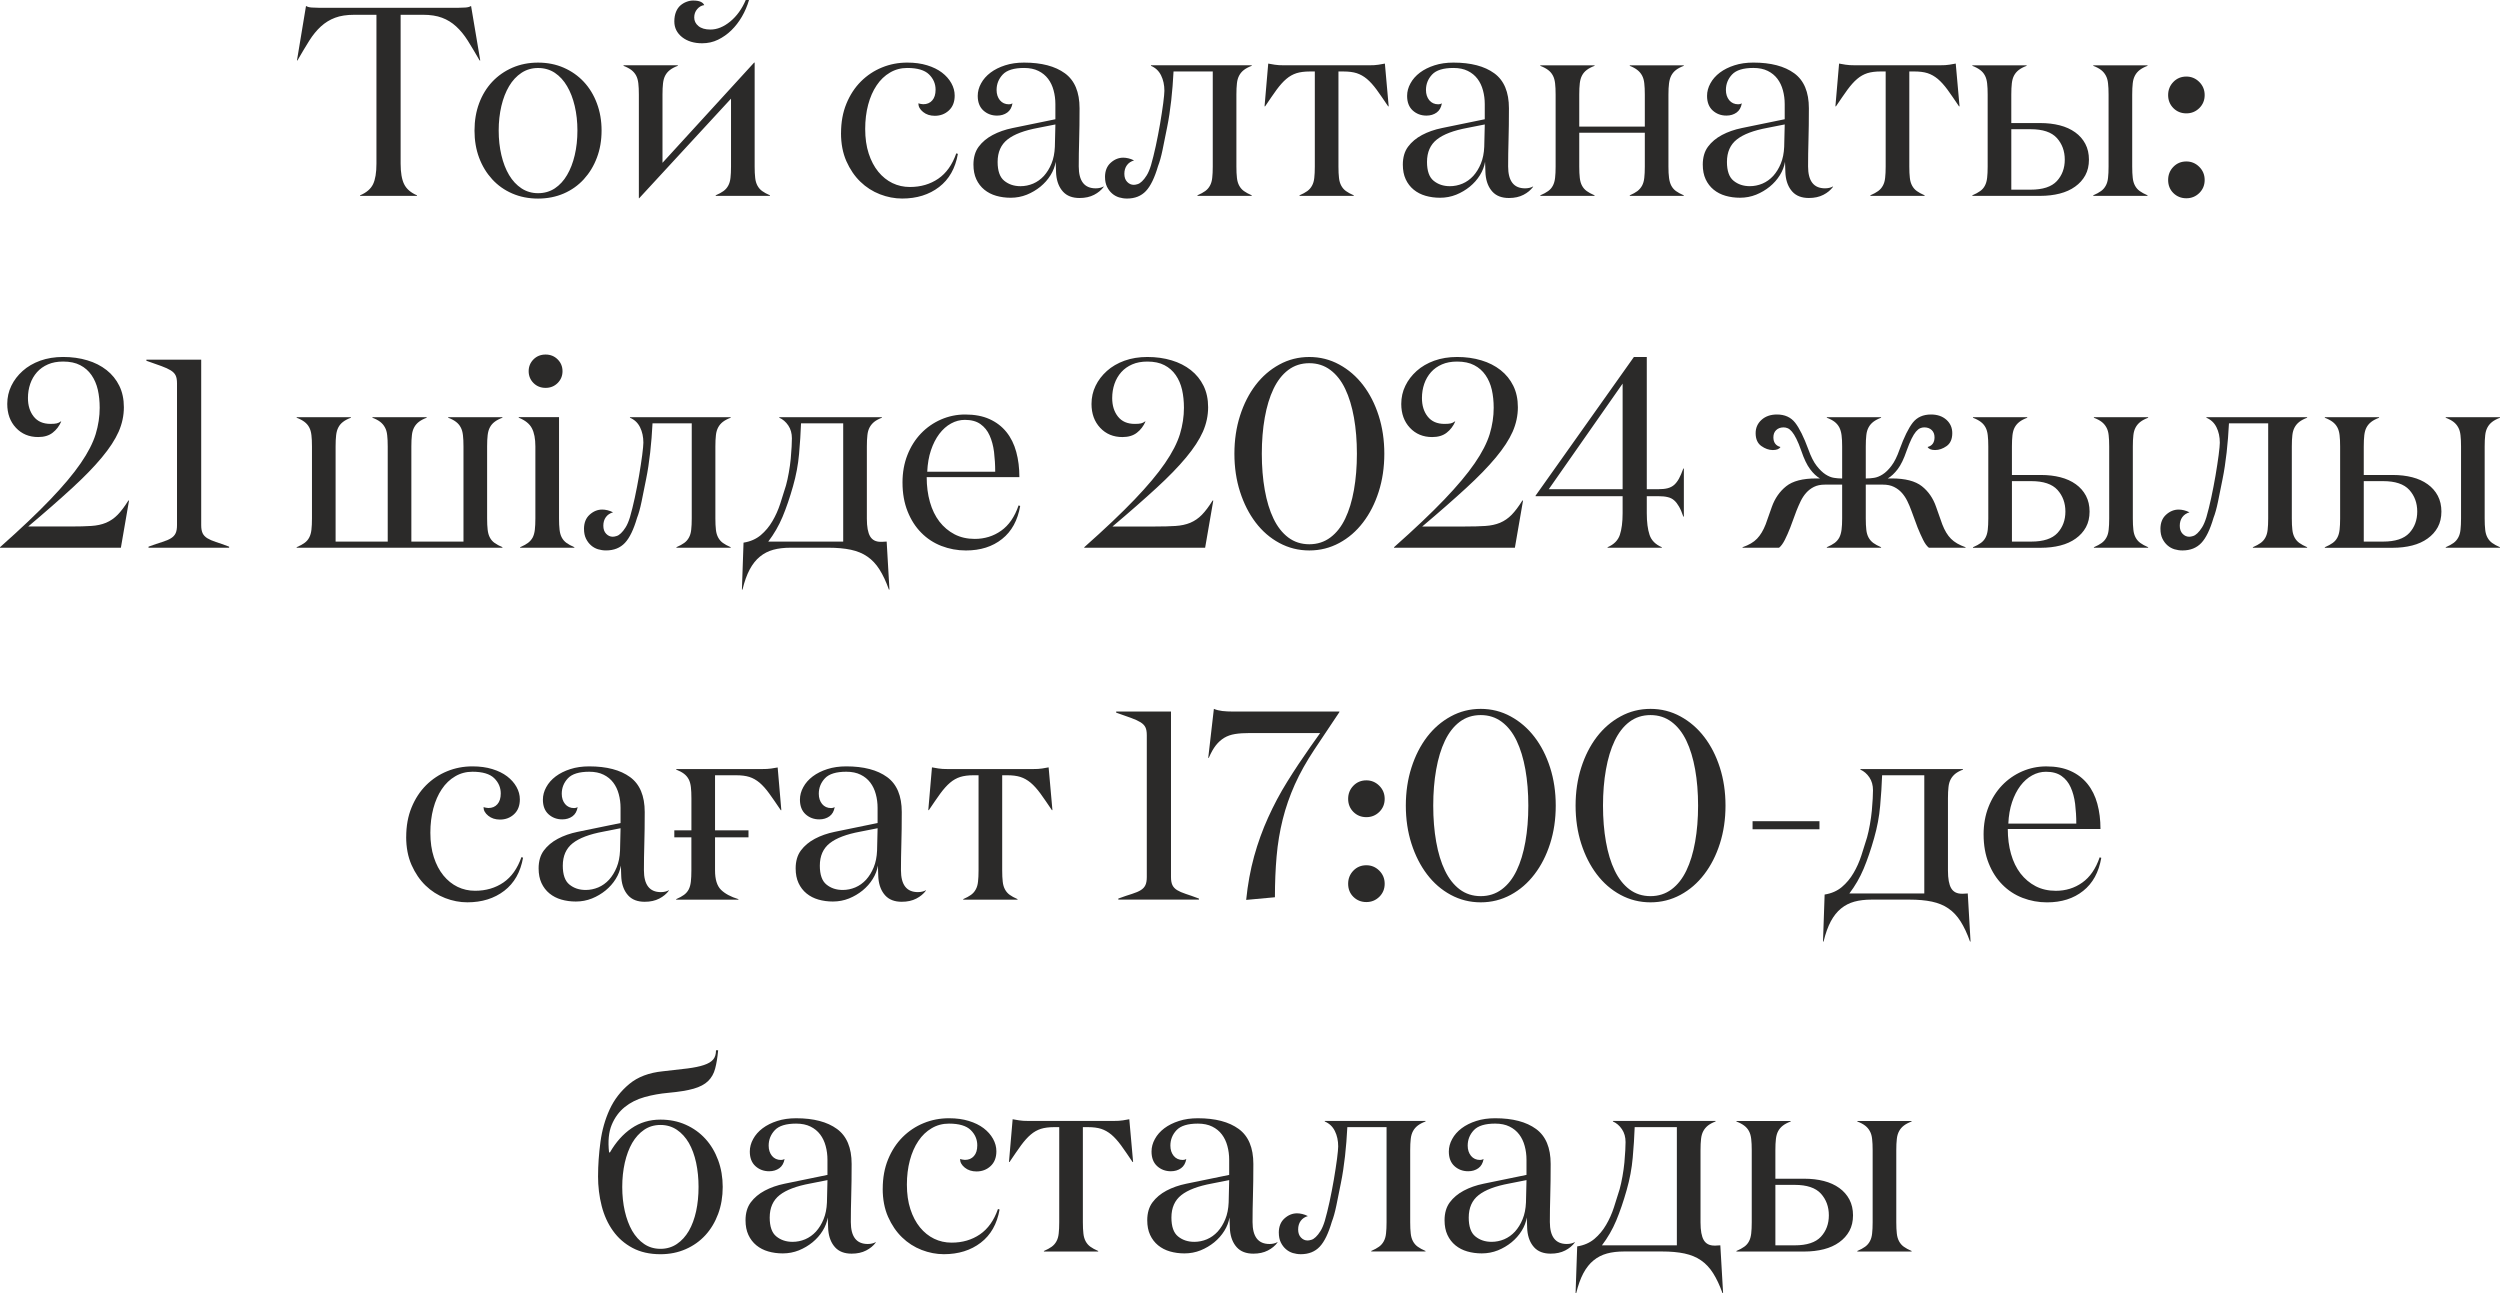
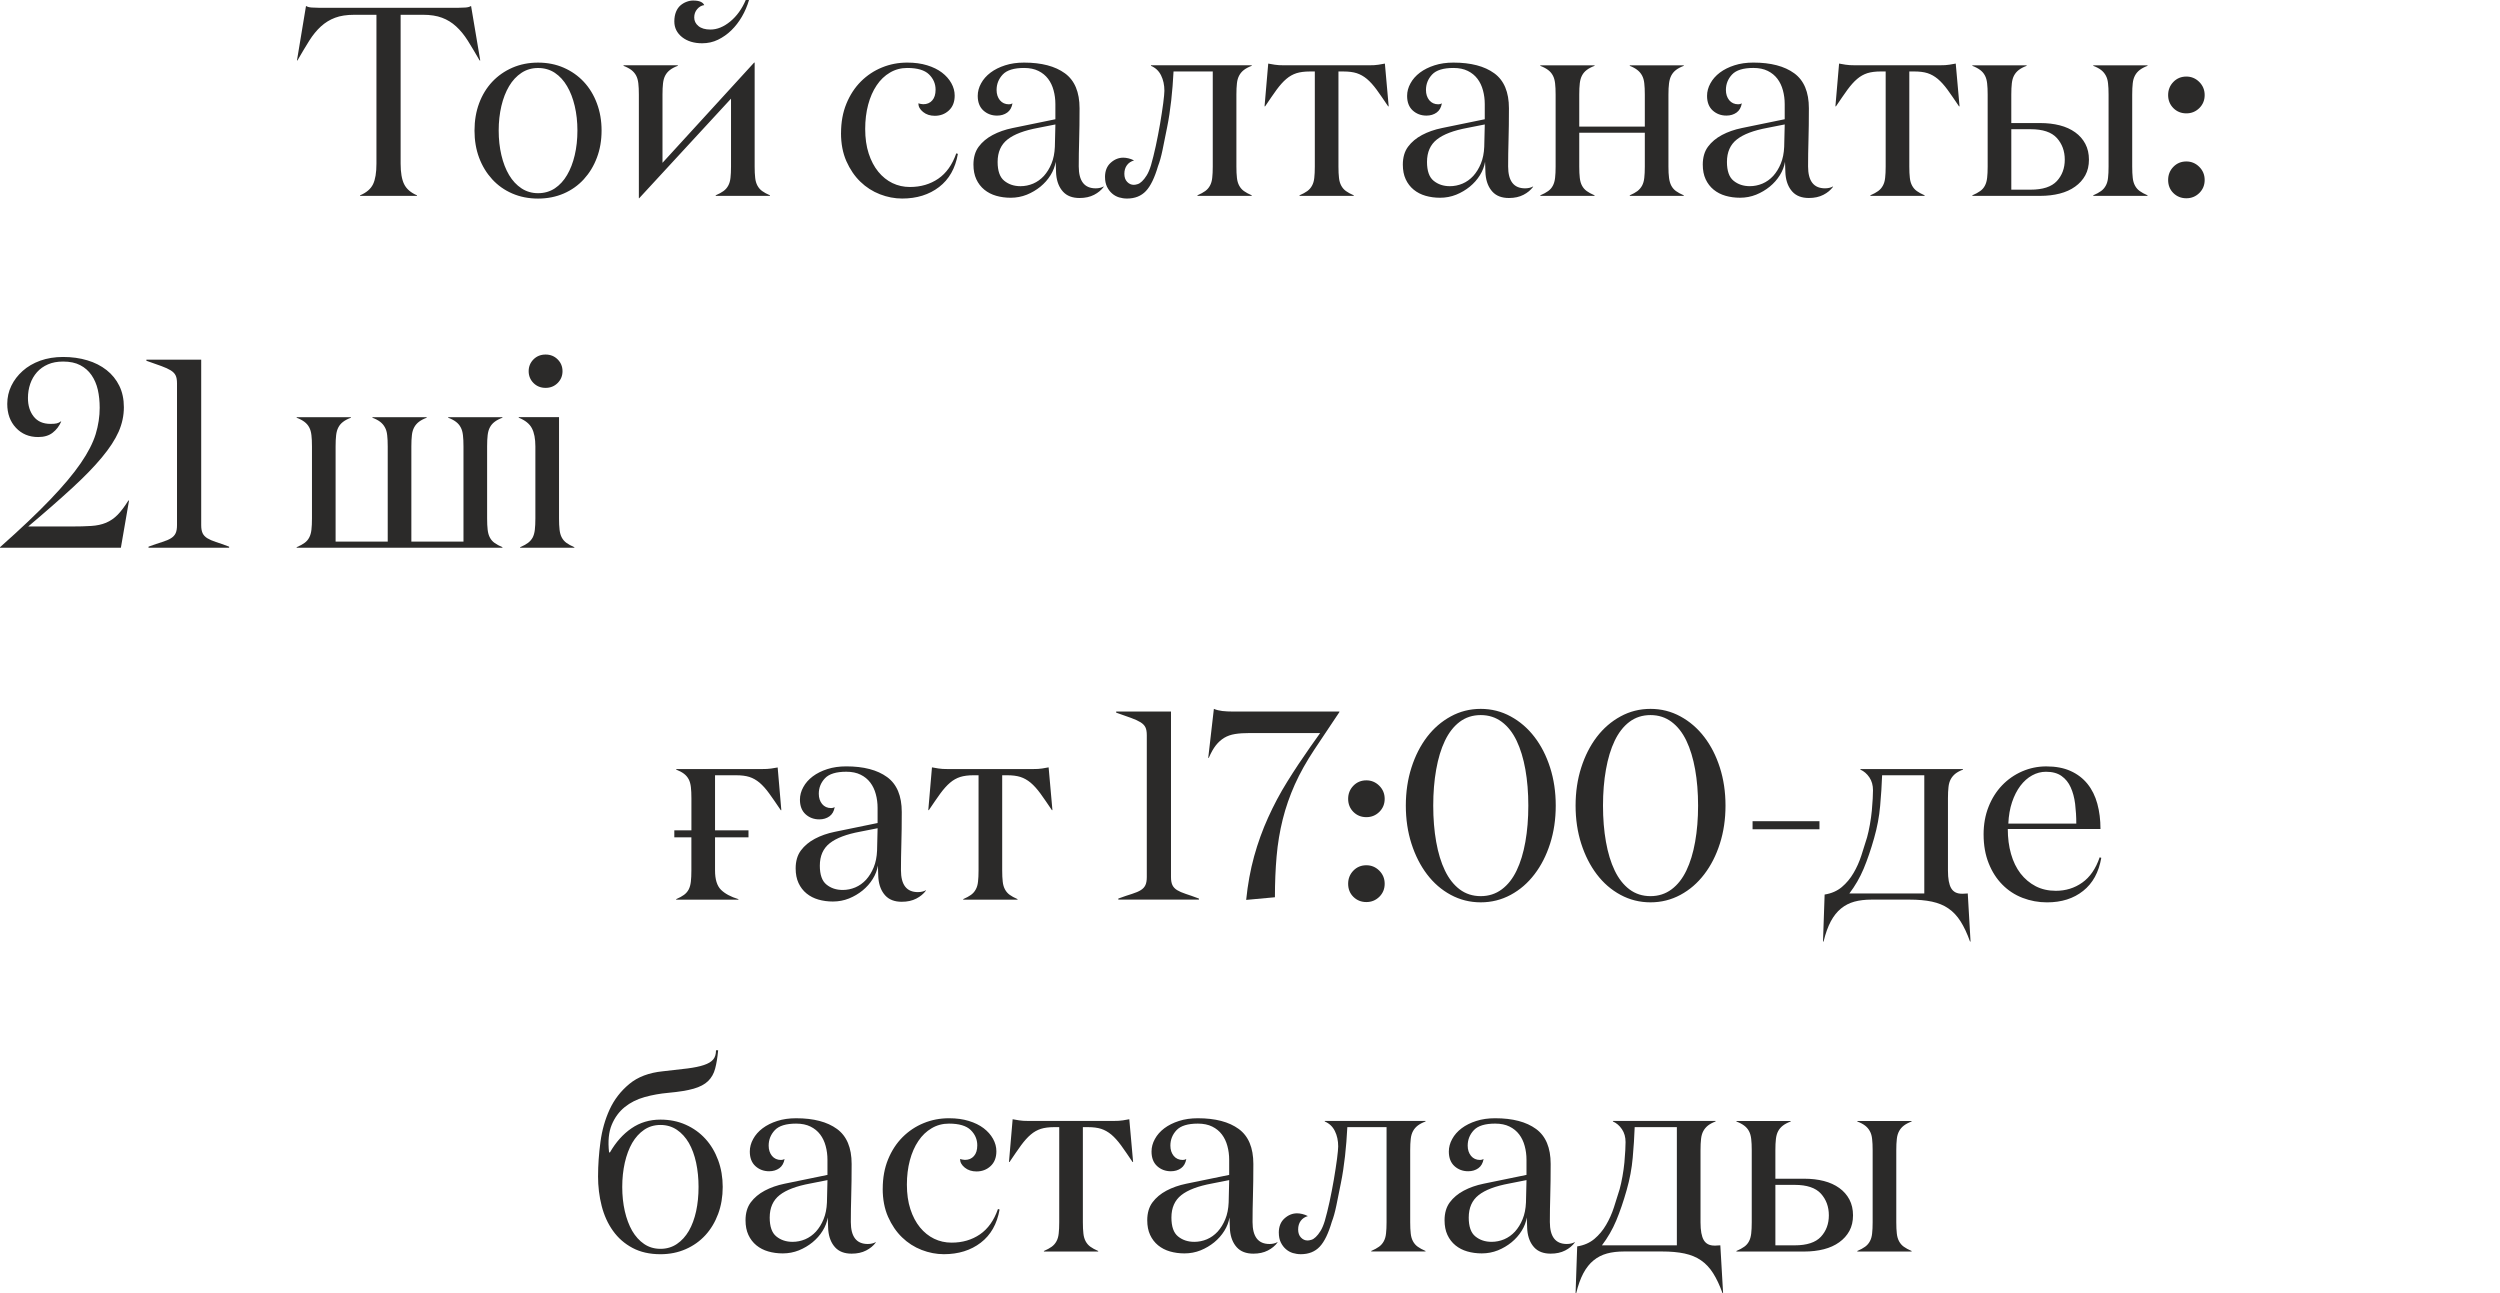
<svg xmlns="http://www.w3.org/2000/svg" xml:space="preserve" width="192.13mm" height="99.4mm" version="1.1" style="shape-rendering:geometricPrecision; text-rendering:geometricPrecision; image-rendering:optimizeQuality; fill-rule:evenodd; clip-rule:evenodd" viewBox="0 0 1870.7 967.82">
  <defs>
    <style type="text/css"> .fil0 {fill:#2B2A29;fill-rule:nonzero} </style>
  </defs>
  <g id="Слой_x0020_1">
    <g id="_2236545357392">
      <path class="fil0" d="M222.21 45.24l6.77 -40.78c1.04,0.67 2.45,1.04 4.22,1.17 1.78,0.13 3.59,0.2 5.5,0.2l104.18 0c1.91,0 3.72,-0.07 5.46,-0.2 1.74,-0.13 3.12,-0.5 4.15,-1.17l6.87 40.78 -0.47 0c-3.22,-5.6 -6.17,-10.52 -8.85,-14.81 -2.68,-4.26 -5.6,-7.81 -8.75,-10.69 -3.12,-2.85 -6.63,-5.03 -10.55,-6.47 -3.89,-1.47 -8.65,-2.21 -14.27,-2.21l-16.69 0 0 111.38c0,6.67 0.87,11.79 2.61,15.35 1.74,3.55 4.96,6.37 9.65,8.38l0 0.4 -42.62 0 0 -0.4c4.76,-2.01 8.01,-4.79 9.72,-8.31 1.71,-3.55 2.55,-8.68 2.55,-15.41l0 -111.38 -16.69 0c-5.63,0 -10.39,0.74 -14.27,2.21 -3.89,1.44 -7.41,3.62 -10.56,6.47 -3.15,2.88 -6.06,6.43 -8.75,10.69 -2.68,4.29 -5.63,9.21 -8.85,14.81l-0.37 0zm132.86 52.41c0,-7.37 1.14,-14.17 3.45,-20.37 2.31,-6.23 5.6,-11.56 9.78,-16.05 4.22,-4.49 9.25,-8.01 15.08,-10.56 5.86,-2.55 12.26,-3.82 19.23,-3.82 7,0 13.4,1.27 19.23,3.82 5.8,2.55 10.82,6.06 15.01,10.56 4.19,4.49 7.47,9.85 9.78,16.08 2.35,6.23 3.52,13.03 3.52,20.34 0,7.4 -1.17,14.21 -3.52,20.37 -2.31,6.17 -5.6,11.53 -9.78,16.12 -4.19,4.59 -9.21,8.14 -15.01,10.66 -5.83,2.51 -12.23,3.79 -19.23,3.79 -7.04,0 -13.44,-1.27 -19.27,-3.79 -5.83,-2.51 -10.82,-6.06 -15.05,-10.66 -4.19,-4.59 -7.47,-9.95 -9.78,-16.12 -2.31,-6.17 -3.45,-12.97 -3.45,-20.37zm18.09 0c0,6.57 0.67,12.7 2.01,18.4 1.34,5.73 3.28,10.72 5.76,14.91 2.51,4.22 5.6,7.54 9.28,9.98 3.65,2.41 7.81,3.62 12.4,3.62 4.72,0 8.91,-1.21 12.57,-3.62 3.65,-2.45 6.7,-5.76 9.15,-9.98 2.48,-4.19 4.39,-9.15 5.73,-14.84 1.34,-5.7 2.01,-11.83 2.01,-18.46 0,-6.53 -0.67,-12.63 -2.01,-18.33 -1.34,-5.7 -3.25,-10.66 -5.73,-14.84 -2.45,-4.22 -5.5,-7.54 -9.15,-9.99 -3.65,-2.41 -7.84,-3.62 -12.57,-3.62 -4.59,0 -8.75,1.21 -12.4,3.62 -3.69,2.45 -6.77,5.76 -9.28,9.99 -2.48,4.19 -4.42,9.15 -5.76,14.84 -1.34,5.7 -2.01,11.79 -2.01,18.33zm93.42 -48.39l0 -0.4 40.61 0 0 0.4c-2.45,0.9 -4.39,1.94 -5.86,3.08 -1.51,1.17 -2.68,2.55 -3.52,4.12 -0.87,1.61 -1.41,3.55 -1.68,5.86 -0.27,2.28 -0.4,5.09 -0.4,8.44l0 51.07 68.56 -74.99 0.4 0 0 77.84c0,3.32 0.13,6.13 0.4,8.41 0.23,2.31 0.84,4.26 1.71,5.86 0.87,1.61 2.04,2.95 3.52,4.02 1.47,1.07 3.42,2.14 5.83,3.18l0 0.4 -40.61 0 0 -0.4c2.41,-1.04 4.36,-2.11 5.83,-3.18 1.47,-1.07 2.65,-2.41 3.52,-4.02 0.9,-1.61 1.47,-3.55 1.71,-5.86 0.27,-2.28 0.4,-5.09 0.4,-8.44l0 -50.83 -68.76 74.56 -0.2 0 0 -77.6c0,-3.35 -0.13,-6.17 -0.4,-8.44 -0.27,-2.28 -0.8,-4.26 -1.68,-5.86 -0.84,-1.58 -2.04,-2.95 -3.55,-4.12 -1.51,-1.14 -3.45,-2.18 -5.83,-3.08zm38 -33.14c0,-2.81 0.44,-5.23 1.27,-7.27 0.84,-2.04 1.94,-3.62 3.35,-4.83 1.37,-1.17 2.92,-2.08 4.56,-2.68 1.68,-0.64 3.28,-0.94 4.93,-0.94 4.46,0 7.24,1.14 8.28,3.42 -2.04,0.27 -3.82,1.27 -5.29,3.02 -1.47,1.71 -2.21,3.82 -2.21,6.23 0,2.55 1.04,4.69 3.15,6.43 2.11,1.74 5.09,2.61 8.98,2.61 4.99,0 9.95,-2.01 14.84,-6.03 4.89,-4.05 8.75,-9.38 11.59,-16.08l2.45 0c-1.31,4.46 -3.08,8.61 -5.33,12.47 -2.25,3.85 -4.86,7.24 -7.87,10.19 -3.02,2.95 -6.37,5.29 -10.02,7.07 -3.65,1.78 -7.61,2.65 -11.86,2.65 -6.13,0 -11.13,-1.54 -15.01,-4.59 -3.85,-3.08 -5.8,-6.97 -5.8,-11.66zm124.75 83.5c0,-8.18 1.34,-15.55 4.02,-22.05 2.68,-6.53 6.3,-12.06 10.86,-16.62 4.59,-4.56 9.82,-8.04 15.75,-10.46 5.96,-2.45 12.26,-3.65 18.96,-3.65 5.53,0 10.46,0.67 14.81,2.01 4.39,1.34 8.08,3.15 11.09,5.43 3.02,2.31 5.36,4.93 7.04,7.94 1.68,3.02 2.51,6.1 2.51,9.32 0,4.72 -1.44,8.41 -4.32,11.09 -2.88,2.68 -6.4,4.02 -10.56,4.02 -3.45,0 -6.4,-0.94 -8.75,-2.85 -2.38,-1.91 -3.55,-4.05 -3.55,-6.47 1.17,0.37 2.41,0.6 3.65,0.67 2.81,0 5.06,-0.94 6.73,-2.85 1.68,-1.88 2.51,-4.56 2.51,-8.04 0,-4.42 -1.64,-8.24 -4.93,-11.46 -3.28,-3.18 -8.68,-4.79 -16.25,-4.79 -4.72,0 -9.05,1.14 -12.93,3.45 -3.92,2.28 -7.24,5.46 -9.98,9.55 -2.78,4.12 -4.89,8.95 -6.37,14.51 -1.47,5.56 -2.21,11.63 -2.21,18.16 0,6.87 0.87,13 2.61,18.33 1.74,5.36 4.12,9.88 7.17,13.64 3.05,3.72 6.6,6.57 10.59,8.51 4.02,1.94 8.38,2.92 13.1,2.92 8.14,0 15.18,-2.08 21.21,-6.2 6,-4.12 10.49,-10.42 13.47,-18.97l1.21 0.4c-1.91,10.82 -6.6,19.07 -14.07,24.8 -7.47,5.73 -16.69,8.61 -27.61,8.61 -5.63,0 -11.16,-1.07 -16.62,-3.18 -5.5,-2.14 -10.39,-5.26 -14.68,-9.42 -4.29,-4.15 -7.77,-9.28 -10.46,-15.35 -2.68,-6.1 -4.02,-13.1 -4.02,-21.01zm99.08 23.59c0,-5.43 1.31,-9.92 3.92,-13.44 2.61,-3.52 6.1,-6.43 10.45,-8.75 4.36,-2.31 9.28,-4.05 14.84,-5.19 5.53,-1.14 11.23,-2.31 17.12,-3.52l14.98 -3.08 0 -11.33c0,-3.59 -0.44,-7 -1.34,-10.29 -0.87,-3.28 -2.25,-6.17 -4.12,-8.65 -1.88,-2.48 -4.29,-4.46 -7.24,-5.9 -2.95,-1.47 -6.53,-2.21 -10.72,-2.21 -7.57,0 -12.87,1.64 -15.95,4.89 -3.08,3.28 -4.62,7.14 -4.62,11.59 0,3.08 0.84,5.63 2.48,7.67 1.67,2.01 3.95,3.05 6.77,3.05 0.91,0 1.81,-0.23 2.65,-0.7 -0.54,3.08 -1.84,5.36 -3.92,6.87 -2.11,1.51 -4.62,2.28 -7.61,2.28 -4.05,0 -7.5,-1.31 -10.29,-3.85 -2.78,-2.55 -4.19,-6.17 -4.19,-10.89 0,-3.22 0.84,-6.37 2.51,-9.38 1.64,-3.05 4.02,-5.73 7.07,-8.04 3.08,-2.31 6.73,-4.12 10.92,-5.46 4.22,-1.37 8.95,-2.04 14.17,-2.04 13.07,0 23.25,2.68 30.56,8.01 7.3,5.33 10.96,14.04 10.96,26.17 0,8.95 -0.1,16.89 -0.3,23.79 -0.2,6.9 -0.3,13.47 -0.3,19.7 0,10.96 4.22,16.42 12.67,16.42 2.31,0 4.29,-0.47 6,-1.41l0 0.3c-1.78,2.41 -4.16,4.39 -7.2,5.96 -3.05,1.58 -6.67,2.38 -10.86,2.38 -5.39,0 -9.52,-1.58 -12.4,-4.76 -2.88,-3.18 -4.59,-7.41 -5.09,-12.73 0,-0.27 -0.03,-0.8 -0.1,-1.61 -0.07,-0.84 -0.1,-1.71 -0.1,-2.71 0,-0.97 -0.03,-1.98 -0.1,-2.98 -0.07,-1 -0.1,-1.78 -0.1,-2.31 -0.54,3.45 -1.81,6.8 -3.85,10.05 -2.01,3.25 -4.56,6.1 -7.57,8.58 -3.02,2.45 -6.4,4.46 -10.19,6 -3.79,1.51 -7.81,2.28 -12.06,2.28 -3.89,0 -7.51,-0.5 -10.86,-1.47 -3.35,-0.97 -6.3,-2.48 -8.85,-4.56 -2.55,-2.08 -4.56,-4.69 -6,-7.81 -1.44,-3.12 -2.14,-6.77 -2.14,-10.92zm18.09 -2.08c0,6.74 1.64,11.46 4.96,14.14 3.32,2.71 7.37,4.05 12.16,4.05 3.22,0 6.37,-0.64 9.42,-1.91 3.05,-1.31 5.73,-3.22 8.08,-5.76 2.31,-2.58 4.22,-5.66 5.7,-9.28 1.48,-3.59 2.31,-7.77 2.51,-12.5l0.4 -16.75 -12.9 2.55c-10.35,1.91 -17.99,4.79 -22.92,8.68 -4.93,3.89 -7.41,9.48 -7.41,16.79zm80.35 11.39c0,-4.59 1.41,-8.14 4.22,-10.69 2.85,-2.58 6,-3.85 9.45,-3.85 1.21,0 2.48,0.17 3.89,0.5 1.41,0.33 2.81,0.84 4.19,1.57 -2.28,0.64 -4.09,1.84 -5.36,3.59 -1.27,1.74 -1.91,3.89 -1.91,6.43 0,2.55 0.7,4.56 2.11,6.03 1.41,1.47 3.05,2.21 4.96,2.21 0.77,0 1.71,-0.17 2.78,-0.5 1.11,-0.3 2.21,-1.01 3.35,-2.11 1.14,-1.07 2.31,-2.55 3.48,-4.42 1.17,-1.84 2.25,-4.39 3.25,-7.61 1.21,-4.19 2.41,-9.01 3.59,-14.44 1.17,-5.43 2.24,-10.96 3.22,-16.65 0.97,-5.7 1.74,-10.82 2.35,-15.38 0.57,-4.56 0.87,-7.64 0.87,-9.28 0,-4.32 -0.84,-8.18 -2.48,-11.49 -1.64,-3.35 -4.16,-5.73 -7.57,-7.17l0 -0.4 75.39 0 0 0.4c-2.41,0.9 -4.36,1.94 -5.83,3.08 -1.48,1.14 -2.65,2.51 -3.52,4.12 -0.87,1.61 -1.47,3.55 -1.71,5.86 -0.27,2.28 -0.4,5.09 -0.4,8.44l0 53.88c0,3.35 0.13,6.17 0.4,8.44 0.23,2.31 0.84,4.26 1.71,5.86 0.87,1.61 2.04,2.95 3.52,4.02 1.47,1.07 3.42,2.14 5.83,3.18l0 0.4 -40.61 0 0 -0.4c2.41,-1.04 4.36,-2.11 5.83,-3.18 1.48,-1.07 2.65,-2.41 3.52,-4.02 0.9,-1.61 1.47,-3.55 1.71,-5.86 0.27,-2.28 0.4,-5.09 0.4,-8.44l0 -71.17 -29.35 0c-0.37,7.41 -0.94,14.68 -1.74,21.78 -0.8,7.14 -1.81,13.77 -3.05,19.9 -1.21,6.17 -2.35,11.79 -3.42,16.96 -1.07,5.16 -2.21,9.18 -3.38,12.13 -2.55,8.71 -5.56,14.98 -9.08,18.7 -3.52,3.75 -8.24,5.63 -14.14,5.63 -2.04,0 -4.02,-0.3 -5.96,-0.87 -1.94,-0.6 -3.69,-1.57 -5.23,-2.92 -1.54,-1.34 -2.81,-3.02 -3.79,-5.03 -0.97,-2.01 -1.48,-4.42 -1.48,-7.24zm119.39 -52.94l2.75 -32c1.51,0.27 3.12,0.54 4.86,0.84 1.74,0.3 4.16,0.44 7.21,0.44l63.16 0c3.08,0 5.5,-0.13 7.27,-0.44 1.74,-0.3 3.35,-0.57 4.79,-0.84l2.85 32 -0.4 0c-3.32,-4.96 -6.2,-9.11 -8.61,-12.46 -2.45,-3.32 -4.86,-6 -7.27,-8.04 -2.45,-2.04 -4.99,-3.45 -7.67,-4.32 -2.68,-0.84 -5.96,-1.27 -9.82,-1.27l-3.82 0 0 71.17c0,3.35 0.13,6.17 0.4,8.44 0.23,2.31 0.84,4.26 1.71,5.86 0.87,1.61 2.04,2.95 3.52,4.02 1.47,1.07 3.42,2.14 5.83,3.18l0 0.4 -40.61 0 0 -0.4c2.41,-1.04 4.36,-2.11 5.83,-3.18 1.47,-1.07 2.65,-2.41 3.52,-4.02 0.91,-1.61 1.48,-3.55 1.71,-5.86 0.27,-2.28 0.4,-5.09 0.4,-8.44l0 -71.17 -3.82 0c-3.89,0 -7.17,0.44 -9.88,1.27 -2.71,0.87 -5.26,2.28 -7.64,4.32 -2.41,2.04 -4.79,4.73 -7.24,8.04 -2.41,3.35 -5.29,7.51 -8.61,12.46l-0.4 0zm103.47 43.63c0,-5.43 1.31,-9.92 3.92,-13.44 2.61,-3.52 6.1,-6.43 10.45,-8.75 4.36,-2.31 9.28,-4.05 14.84,-5.19 5.53,-1.14 11.23,-2.31 17.12,-3.52l14.98 -3.08 0 -11.33c0,-3.59 -0.44,-7 -1.34,-10.29 -0.87,-3.28 -2.25,-6.17 -4.12,-8.65 -1.88,-2.48 -4.29,-4.46 -7.24,-5.9 -2.95,-1.47 -6.53,-2.21 -10.72,-2.21 -7.57,0 -12.87,1.64 -15.95,4.89 -3.08,3.28 -4.62,7.14 -4.62,11.59 0,3.08 0.84,5.63 2.48,7.67 1.67,2.01 3.95,3.05 6.77,3.05 0.91,0 1.81,-0.23 2.65,-0.7 -0.54,3.08 -1.84,5.36 -3.92,6.87 -2.11,1.51 -4.62,2.28 -7.61,2.28 -4.05,0 -7.5,-1.31 -10.29,-3.85 -2.78,-2.55 -4.19,-6.17 -4.19,-10.89 0,-3.22 0.84,-6.37 2.51,-9.38 1.64,-3.05 4.02,-5.73 7.07,-8.04 3.08,-2.31 6.73,-4.12 10.92,-5.46 4.22,-1.37 8.95,-2.04 14.17,-2.04 13.07,0 23.25,2.68 30.56,8.01 7.3,5.33 10.96,14.04 10.96,26.17 0,8.95 -0.1,16.89 -0.3,23.79 -0.2,6.9 -0.3,13.47 -0.3,19.7 0,10.96 4.22,16.42 12.67,16.42 2.31,0 4.29,-0.47 6,-1.41l0 0.3c-1.78,2.41 -4.16,4.39 -7.2,5.96 -3.05,1.58 -6.67,2.38 -10.86,2.38 -5.39,0 -9.52,-1.58 -12.4,-4.76 -2.88,-3.18 -4.59,-7.41 -5.09,-12.73 0,-0.27 -0.03,-0.8 -0.1,-1.61 -0.07,-0.84 -0.1,-1.71 -0.1,-2.71 0,-0.97 -0.03,-1.98 -0.1,-2.98 -0.07,-1 -0.1,-1.78 -0.1,-2.31 -0.54,3.45 -1.81,6.8 -3.85,10.05 -2.01,3.25 -4.56,6.1 -7.57,8.58 -3.02,2.45 -6.4,4.46 -10.19,6 -3.79,1.51 -7.81,2.28 -12.06,2.28 -3.89,0 -7.51,-0.5 -10.86,-1.47 -3.35,-0.97 -6.3,-2.48 -8.85,-4.56 -2.55,-2.08 -4.56,-4.69 -6,-7.81 -1.44,-3.12 -2.14,-6.77 -2.14,-10.92zm18.09 -2.08c0,6.74 1.64,11.46 4.96,14.14 3.32,2.71 7.37,4.05 12.16,4.05 3.22,0 6.37,-0.64 9.42,-1.91 3.05,-1.31 5.73,-3.22 8.08,-5.76 2.31,-2.58 4.22,-5.66 5.7,-9.28 1.48,-3.59 2.31,-7.77 2.51,-12.5l0.4 -16.75 -12.9 2.55c-10.35,1.91 -17.99,4.79 -22.92,8.68 -4.93,3.89 -7.41,9.48 -7.41,16.79zm84.78 25.43l0 -0.4c2.45,-1.04 4.39,-2.11 5.86,-3.18 1.51,-1.07 2.68,-2.41 3.52,-4.02 0.87,-1.61 1.41,-3.55 1.68,-5.86 0.27,-2.28 0.4,-5.09 0.4,-8.44l0 -53.88c0,-3.35 -0.13,-6.17 -0.4,-8.44 -0.27,-2.31 -0.8,-4.26 -1.68,-5.86 -0.84,-1.61 -2.04,-2.98 -3.55,-4.12 -1.51,-1.14 -3.45,-2.18 -5.83,-3.08l0 -0.4 40.61 0 0 0.4c-2.45,0.9 -4.39,1.94 -5.86,3.08 -1.51,1.14 -2.68,2.51 -3.52,4.12 -0.87,1.61 -1.41,3.55 -1.68,5.83 -0.27,2.31 -0.4,5.13 -0.4,8.44l0 23.96 49.06 0 0 -23.96c0,-3.32 -0.13,-6.13 -0.4,-8.44 -0.23,-2.28 -0.8,-4.22 -1.68,-5.83 -0.87,-1.61 -2.04,-2.98 -3.52,-4.12 -1.44,-1.14 -3.32,-2.18 -5.66,-3.08l0 -0.4 40.41 0 0 0.4c-2.41,0.9 -4.36,1.94 -5.83,3.08 -1.48,1.14 -2.61,2.51 -3.49,4.12 -0.84,1.61 -1.41,3.55 -1.71,5.86 -0.3,2.28 -0.44,5.09 -0.44,8.44l0 53.88c0,3.35 0.13,6.17 0.44,8.44 0.3,2.31 0.87,4.26 1.71,5.86 0.87,1.61 2.01,2.95 3.49,4.02 1.47,1.07 3.42,2.14 5.83,3.18l0 0.4 -40.41 0 0 -0.4c2.38,-1.04 4.29,-2.11 5.73,-3.18 1.41,-1.11 2.58,-2.45 3.45,-4.02 0.87,-1.61 1.44,-3.55 1.68,-5.86 0.27,-2.28 0.4,-5.09 0.4,-8.44l0 -25.33 -49.06 0 0 25.33c0,3.35 0.13,6.17 0.4,8.44 0.27,2.31 0.8,4.26 1.68,5.86 0.84,1.57 2.01,2.92 3.52,4.02 1.47,1.07 3.42,2.14 5.86,3.18l0 0.4 -40.61 0zm121.57 -23.36c0,-5.43 1.31,-9.92 3.92,-13.44 2.61,-3.52 6.1,-6.43 10.45,-8.75 4.36,-2.31 9.28,-4.05 14.84,-5.19 5.53,-1.14 11.23,-2.31 17.12,-3.52l14.98 -3.08 0 -11.33c0,-3.59 -0.44,-7 -1.34,-10.29 -0.87,-3.28 -2.25,-6.17 -4.12,-8.65 -1.88,-2.48 -4.29,-4.46 -7.24,-5.9 -2.95,-1.47 -6.53,-2.21 -10.72,-2.21 -7.57,0 -12.87,1.64 -15.95,4.89 -3.08,3.28 -4.62,7.14 -4.62,11.59 0,3.08 0.84,5.63 2.48,7.67 1.67,2.01 3.95,3.05 6.77,3.05 0.91,0 1.81,-0.23 2.65,-0.7 -0.54,3.08 -1.84,5.36 -3.92,6.87 -2.11,1.51 -4.62,2.28 -7.61,2.28 -4.05,0 -7.5,-1.31 -10.29,-3.85 -2.78,-2.55 -4.19,-6.17 -4.19,-10.89 0,-3.22 0.84,-6.37 2.51,-9.38 1.64,-3.05 4.02,-5.73 7.07,-8.04 3.08,-2.31 6.73,-4.12 10.92,-5.46 4.22,-1.37 8.95,-2.04 14.17,-2.04 13.07,0 23.25,2.68 30.56,8.01 7.3,5.33 10.96,14.04 10.96,26.17 0,8.95 -0.1,16.89 -0.3,23.79 -0.2,6.9 -0.3,13.47 -0.3,19.7 0,10.96 4.22,16.42 12.67,16.42 2.31,0 4.29,-0.47 6,-1.41l0 0.3c-1.78,2.41 -4.16,4.39 -7.2,5.96 -3.05,1.58 -6.67,2.38 -10.86,2.38 -5.39,0 -9.52,-1.58 -12.4,-4.76 -2.88,-3.18 -4.59,-7.41 -5.09,-12.73 0,-0.27 -0.03,-0.8 -0.1,-1.61 -0.07,-0.84 -0.1,-1.71 -0.1,-2.71 0,-0.97 -0.03,-1.98 -0.1,-2.98 -0.07,-1 -0.1,-1.78 -0.1,-2.31 -0.54,3.45 -1.81,6.8 -3.85,10.05 -2.01,3.25 -4.56,6.1 -7.57,8.58 -3.02,2.45 -6.4,4.46 -10.19,6 -3.79,1.51 -7.81,2.28 -12.06,2.28 -3.89,0 -7.51,-0.5 -10.86,-1.47 -3.35,-0.97 -6.3,-2.48 -8.85,-4.56 -2.55,-2.08 -4.56,-4.69 -6,-7.81 -1.44,-3.12 -2.14,-6.77 -2.14,-10.92zm18.09 -2.08c0,6.74 1.64,11.46 4.96,14.14 3.32,2.71 7.37,4.05 12.16,4.05 3.22,0 6.37,-0.64 9.42,-1.91 3.05,-1.31 5.73,-3.22 8.08,-5.76 2.31,-2.58 4.22,-5.66 5.7,-9.28 1.48,-3.59 2.31,-7.77 2.51,-12.5l0.4 -16.75 -12.9 2.55c-10.35,1.91 -17.99,4.79 -22.92,8.68 -4.93,3.89 -7.41,9.48 -7.41,16.79zm81.16 -41.55l2.75 -32c1.51,0.27 3.12,0.54 4.86,0.84 1.74,0.3 4.16,0.44 7.21,0.44l63.16 0c3.08,0 5.5,-0.13 7.27,-0.44 1.74,-0.3 3.35,-0.57 4.79,-0.84l2.85 32 -0.4 0c-3.32,-4.96 -6.2,-9.11 -8.61,-12.46 -2.45,-3.32 -4.86,-6 -7.27,-8.04 -2.45,-2.04 -4.99,-3.45 -7.67,-4.32 -2.68,-0.84 -5.96,-1.27 -9.82,-1.27l-3.82 0 0 71.17c0,3.35 0.13,6.17 0.4,8.44 0.23,2.31 0.84,4.26 1.71,5.86 0.87,1.61 2.04,2.95 3.52,4.02 1.47,1.07 3.42,2.14 5.83,3.18l0 0.4 -40.61 0 0 -0.4c2.41,-1.04 4.36,-2.11 5.83,-3.18 1.47,-1.07 2.65,-2.41 3.52,-4.02 0.91,-1.61 1.48,-3.55 1.71,-5.86 0.27,-2.28 0.4,-5.09 0.4,-8.44l0 -71.17 -3.82 0c-3.89,0 -7.17,0.44 -9.88,1.27 -2.71,0.87 -5.26,2.28 -7.64,4.32 -2.41,2.04 -4.79,4.73 -7.24,8.04 -2.41,3.35 -5.29,7.51 -8.61,12.46l-0.4 0zm102.47 66.98l0 -0.4c2.45,-1.04 4.39,-2.11 5.86,-3.18 1.51,-1.07 2.68,-2.41 3.52,-4.02 0.87,-1.61 1.41,-3.55 1.68,-5.86 0.27,-2.28 0.4,-5.09 0.4,-8.44l0 -53.88c0,-3.35 -0.13,-6.17 -0.4,-8.44 -0.27,-2.31 -0.8,-4.26 -1.68,-5.86 -0.84,-1.61 -2.04,-2.98 -3.55,-4.12 -1.51,-1.14 -3.45,-2.18 -5.83,-3.08l0 -0.4 40.61 0 0 0.4c-2.45,0.9 -4.39,1.94 -5.86,3.08 -1.51,1.17 -2.68,2.55 -3.52,4.12 -0.87,1.61 -1.41,3.55 -1.68,5.86 -0.27,2.28 -0.4,5.09 -0.4,8.44l0 21.31 21.68 0c5.29,0 10.19,0.57 14.61,1.71 4.42,1.14 8.28,2.88 11.53,5.23 3.22,2.31 5.76,5.19 7.57,8.61 1.81,3.45 2.71,7.41 2.71,11.83 0,4.46 -0.9,8.34 -2.71,11.69 -1.84,3.35 -4.36,6.17 -7.61,8.48 -3.25,2.35 -7.1,4.09 -11.56,5.23 -4.46,1.14 -9.35,1.71 -14.68,1.71l-50.7 0zm29.15 -4.62l14.44 0c9.11,0 15.65,-2.14 19.64,-6.43 3.95,-4.29 5.93,-9.62 5.93,-16.05 0,-6.4 -1.98,-11.79 -5.93,-16.19 -3.99,-4.39 -10.52,-6.57 -19.64,-6.57l-14.44 0 0 45.24zm61.32 4.62l0 -0.4c2.41,-1.04 4.36,-2.11 5.83,-3.18 1.47,-1.07 2.65,-2.41 3.52,-4.02 0.91,-1.61 1.48,-3.55 1.71,-5.86 0.27,-2.28 0.4,-5.09 0.4,-8.44l0 -53.88c0,-3.35 -0.13,-6.17 -0.4,-8.44 -0.23,-2.31 -0.8,-4.26 -1.71,-5.86 -0.87,-1.61 -2.04,-2.98 -3.52,-4.12 -1.47,-1.14 -3.42,-2.18 -5.83,-3.08l0 -0.4 40.61 0 0 0.4c-2.41,0.9 -4.36,1.94 -5.83,3.08 -1.47,1.14 -2.65,2.51 -3.52,4.12 -0.87,1.61 -1.48,3.55 -1.71,5.86 -0.27,2.28 -0.4,5.09 -0.4,8.44l0 53.88c0,3.35 0.13,6.17 0.4,8.44 0.23,2.31 0.84,4.26 1.71,5.86 0.87,1.61 2.04,2.95 3.52,4.02 1.47,1.07 3.42,2.14 5.83,3.18l0 0.4 -40.61 0zm56.03 -11.86c0,-3.89 1.31,-7.14 3.92,-9.85 2.61,-2.68 5.86,-4.02 9.72,-4.02 3.72,0 6.94,1.34 9.65,4.02 2.71,2.71 4.05,5.96 4.05,9.85 0,3.85 -1.34,7.1 -4.02,9.75 -2.68,2.61 -5.9,3.92 -9.68,3.92 -3.85,0 -7.1,-1.31 -9.72,-3.89 -2.61,-2.58 -3.92,-5.86 -3.92,-9.78zm0 -63.53c0,-3.89 1.31,-7.14 3.92,-9.85 2.61,-2.68 5.86,-4.02 9.72,-4.02 3.72,0 6.94,1.34 9.65,4.02 2.71,2.71 4.05,5.96 4.05,9.85 0,3.85 -1.34,7.1 -4.02,9.75 -2.68,2.61 -5.9,3.92 -9.68,3.92 -3.85,0 -7.1,-1.31 -9.72,-3.92 -2.61,-2.65 -3.92,-5.9 -3.92,-9.75zm-1400.39 338.7l0 -0.4c2.45,-1.04 4.39,-2.11 5.86,-3.18 1.51,-1.07 2.68,-2.41 3.52,-4.02 0.87,-1.61 1.41,-3.55 1.68,-5.86 0.27,-2.28 0.4,-5.09 0.4,-8.44l0 -53.88c0,-3.35 -0.13,-6.17 -0.4,-8.44 -0.27,-2.31 -0.8,-4.26 -1.68,-5.86 -0.84,-1.61 -2.04,-2.98 -3.55,-4.12 -1.51,-1.14 -3.45,-2.18 -5.83,-3.08l0 -0.4 40.61 0 0 0.4c-2.45,0.9 -4.39,1.94 -5.86,3.08 -1.51,1.14 -2.68,2.51 -3.52,4.12 -0.87,1.61 -1.41,3.55 -1.68,5.86 -0.27,2.28 -0.4,5.09 -0.4,8.44l0 71.17 39 0 0 -71.17c0,-3.35 -0.13,-6.17 -0.4,-8.44 -0.23,-2.31 -0.8,-4.26 -1.71,-5.86 -0.87,-1.61 -2.04,-2.98 -3.52,-4.12 -1.47,-1.14 -3.42,-2.18 -5.83,-3.08l0 -0.4 40.61 0 0 0.4c-2.41,0.9 -4.36,1.94 -5.83,3.08 -1.47,1.14 -2.65,2.51 -3.52,4.12 -0.87,1.61 -1.48,3.55 -1.71,5.86 -0.27,2.28 -0.4,5.09 -0.4,8.44l0 71.17 39 0 0 -71.17c0,-3.35 -0.13,-6.17 -0.4,-8.44 -0.27,-2.31 -0.8,-4.26 -1.68,-5.86 -0.84,-1.61 -2.01,-2.98 -3.52,-4.12 -1.47,-1.14 -3.42,-2.18 -5.86,-3.08l0 -0.4 40.61 0 0 0.4c-2.45,0.9 -4.39,1.94 -5.86,3.08 -1.51,1.14 -2.68,2.51 -3.52,4.12 -0.87,1.61 -1.41,3.55 -1.68,5.86 -0.27,2.28 -0.4,5.09 -0.4,8.44l0 53.88c0,3.35 0.13,6.17 0.4,8.44 0.27,2.31 0.8,4.26 1.68,5.86 0.84,1.61 2.01,2.95 3.52,4.02 1.48,1.07 3.42,2.14 5.86,3.18l0 0.4 -154 0zm166.17 -97.31l0 -0.4 30.16 0 0 75.8c0,3.35 0.13,6.17 0.4,8.44 0.27,2.31 0.8,4.26 1.68,5.86 0.84,1.57 2.01,2.92 3.52,4.02 1.47,1.07 3.42,2.14 5.86,3.18l0 0.4 -40.55 0 0 -0.4c2.41,-1.04 4.39,-2.11 5.83,-3.18 1.47,-1.11 2.65,-2.45 3.52,-4.02 0.84,-1.61 1.37,-3.55 1.64,-5.86 0.27,-2.28 0.4,-5.09 0.4,-8.44l0 -53.91c0,-5.73 -0.87,-10.29 -2.61,-13.57 -1.71,-3.32 -4.99,-5.96 -9.85,-7.91zm7.44 -34.78c0,-3.48 1.21,-6.4 3.62,-8.85 2.41,-2.41 5.43,-3.62 9.05,-3.62 3.59,0 6.6,1.21 9.01,3.62 2.45,2.45 3.65,5.36 3.65,8.85 0,3.45 -1.21,6.4 -3.65,8.85 -2.41,2.41 -5.43,3.62 -9.01,3.62 -3.62,0 -6.63,-1.21 -9.05,-3.62 -2.41,-2.45 -3.62,-5.4 -3.62,-8.85z" />
-       <path class="fil0" d="M436.98 395.83c0,-4.59 1.41,-8.14 4.22,-10.69 2.85,-2.58 6,-3.85 9.45,-3.85 1.21,0 2.48,0.17 3.89,0.5 1.41,0.33 2.81,0.84 4.19,1.57 -2.28,0.64 -4.09,1.84 -5.36,3.59 -1.27,1.74 -1.91,3.89 -1.91,6.43 0,2.55 0.7,4.56 2.11,6.03 1.41,1.47 3.05,2.21 4.96,2.21 0.77,0 1.71,-0.17 2.78,-0.5 1.11,-0.3 2.21,-1.01 3.35,-2.11 1.14,-1.07 2.31,-2.55 3.48,-4.42 1.17,-1.84 2.25,-4.39 3.25,-7.61 1.21,-4.19 2.41,-9.01 3.59,-14.44 1.17,-5.43 2.24,-10.96 3.22,-16.65 0.97,-5.7 1.74,-10.82 2.35,-15.38 0.57,-4.56 0.87,-7.64 0.87,-9.28 0,-4.32 -0.84,-8.18 -2.48,-11.49 -1.64,-3.35 -4.16,-5.73 -7.57,-7.17l0 -0.4 75.39 0 0 0.4c-2.41,0.9 -4.36,1.94 -5.83,3.08 -1.48,1.14 -2.65,2.51 -3.52,4.12 -0.87,1.61 -1.47,3.55 -1.71,5.86 -0.27,2.28 -0.4,5.09 -0.4,8.44l0 53.88c0,3.35 0.13,6.17 0.4,8.44 0.23,2.31 0.84,4.26 1.71,5.86 0.87,1.61 2.04,2.95 3.52,4.02 1.47,1.07 3.42,2.14 5.83,3.18l0 0.4 -40.61 0 0 -0.4c2.41,-1.04 4.36,-2.11 5.83,-3.18 1.48,-1.07 2.65,-2.41 3.52,-4.02 0.9,-1.61 1.47,-3.55 1.71,-5.86 0.27,-2.28 0.4,-5.09 0.4,-8.44l0 -71.17 -29.35 0c-0.37,7.41 -0.94,14.68 -1.74,21.78 -0.8,7.14 -1.81,13.77 -3.05,19.9 -1.21,6.17 -2.35,11.79 -3.42,16.96 -1.07,5.16 -2.21,9.18 -3.38,12.13 -2.55,8.71 -5.56,14.98 -9.08,18.7 -3.52,3.75 -8.24,5.63 -14.14,5.63 -2.04,0 -4.02,-0.3 -5.96,-0.87 -1.94,-0.6 -3.69,-1.57 -5.23,-2.92 -1.54,-1.34 -2.81,-3.02 -3.79,-5.03 -0.97,-2.01 -1.48,-4.42 -1.48,-7.24zm118.18 45.37l1.21 -35.15c5.09,-0.8 9.38,-2.68 12.87,-5.6 3.48,-2.95 6.4,-6.43 8.75,-10.49 2.38,-4.02 4.32,-8.38 5.86,-13.1 1.54,-4.69 2.98,-9.25 4.29,-13.64 0.77,-2.81 1.48,-6 2.11,-9.58 0.64,-3.55 1.11,-7 1.44,-10.35 0.3,-3.32 0.54,-6.37 0.67,-9.11 0.13,-2.75 0.2,-4.82 0.2,-6.2 0,-3.72 -0.9,-6.94 -2.71,-9.62 -1.81,-2.68 -4.06,-4.62 -6.74,-5.8l0 -0.4 76.8 0 0 0.4c-2.38,0.9 -4.29,1.94 -5.73,3.08 -1.41,1.14 -2.58,2.51 -3.45,4.12 -0.87,1.61 -1.44,3.55 -1.68,5.86 -0.27,2.28 -0.4,5.09 -0.4,8.44l0 54.08c0,6.03 0.8,10.42 2.41,13.17 1.61,2.75 4.26,4.12 7.98,4.12 0.13,0 0.47,0 0.94,0 0.5,0 1.68,-0.07 3.49,-0.2l2.08 35.95 -0.4 0c-2.14,-6.03 -4.52,-11.06 -7.07,-15.08 -2.55,-4.02 -5.56,-7.24 -9.05,-9.62 -3.45,-2.41 -7.57,-4.09 -12.36,-5.13 -4.76,-1.01 -10.35,-1.51 -16.79,-1.51l-28.38 0c-4.83,0 -9.11,0.5 -12.83,1.51 -3.75,1.04 -7.07,2.71 -10.02,5.13 -2.95,2.38 -5.5,5.6 -7.67,9.62 -2.14,4.02 -3.95,9.05 -5.4,15.08l-0.4 0zm19.7 -35.95l56.09 0 0 -88.46 -31.56 0c-0.27,7.27 -0.74,14.91 -1.47,22.92 -0.7,8.01 -2.21,16.05 -4.52,24.13 -2.41,8.54 -5.03,16.19 -7.84,22.92 -2.81,6.7 -6.4,12.87 -10.69,18.5zm100.46 -44.16c0,-7.54 1.24,-14.44 3.69,-20.64 2.45,-6.23 5.83,-11.59 10.12,-16.08 4.29,-4.49 9.32,-7.98 15.05,-10.49 5.73,-2.48 11.73,-3.72 18.03,-3.72 7.07,0 13.17,1.14 18.23,3.45 5.06,2.28 9.28,5.5 12.63,9.65 3.35,4.16 5.8,9.11 7.37,14.88 1.57,5.76 2.35,12.06 2.35,18.87l-69.36 0c0,6.77 0.8,12.97 2.41,18.63 1.61,5.7 3.99,10.56 7.1,14.64 3.15,4.06 6.94,7.24 11.36,9.55 4.42,2.28 9.45,3.42 15.08,3.42 7.41,0 14.01,-2.04 19.77,-6.13 5.76,-4.05 10.12,-10.39 13.03,-18.93l1.21 0.4c-1.88,10.79 -6.37,19.03 -13.57,24.73 -7.17,5.73 -16.18,8.58 -27.04,8.58 -6.4,0 -12.5,-1.14 -18.33,-3.38 -5.8,-2.25 -10.82,-5.56 -15.11,-9.92 -4.29,-4.32 -7.71,-9.65 -10.22,-15.98 -2.51,-6.3 -3.79,-13.47 -3.79,-21.51zm18.5 -8.11l50.87 0c0,-5.13 -0.3,-10.05 -0.87,-14.78 -0.6,-4.69 -1.71,-8.81 -3.32,-12.36 -1.57,-3.55 -3.89,-6.4 -6.87,-8.51 -2.98,-2.11 -6.84,-3.15 -11.63,-3.15 -3.62,0 -7.07,0.9 -10.35,2.71 -3.32,1.81 -6.23,4.42 -8.81,7.81 -2.55,3.38 -4.62,7.47 -6.23,12.23 -1.61,4.79 -2.51,10.12 -2.78,16.05zm117.51 56.9l0 -0.4c15.41,-13.67 27.95,-25.57 37.63,-35.69 9.68,-10.12 17.29,-19.17 22.75,-27.14 5.5,-7.98 9.21,-15.28 11.23,-21.85 1.98,-6.57 2.98,-13.13 2.98,-19.67 0,-4.86 -0.47,-9.35 -1.41,-13.5 -0.97,-4.16 -2.55,-7.81 -4.73,-10.96 -2.18,-3.15 -4.99,-5.63 -8.44,-7.41 -3.42,-1.81 -7.71,-2.71 -12.8,-2.71 -4.32,0 -8.11,0.7 -11.33,2.11 -3.25,1.41 -6,3.35 -8.21,5.83 -2.21,2.51 -3.92,5.43 -5.06,8.75 -1.14,3.35 -1.71,6.87 -1.71,10.62 0,5.63 1.44,10.25 4.32,13.87 2.88,3.65 7.07,5.46 12.57,5.46 2.01,0 3.59,-0.13 4.66,-0.37 1.07,-0.27 2.08,-0.74 2.98,-1.44l0.4 0c-1.51,3.45 -3.65,6.27 -6.43,8.41 -2.78,2.18 -6.4,3.25 -10.86,3.25 -6.77,0 -12.33,-2.31 -16.65,-6.94 -4.32,-4.62 -6.47,-10.56 -6.47,-17.83 0,-4.86 1.01,-9.38 3.05,-13.57 2.01,-4.19 4.86,-7.87 8.48,-11.13 3.62,-3.25 8.01,-5.8 13.13,-7.67 5.13,-1.84 10.86,-2.78 17.12,-2.78 6.57,0 12.6,0.84 18.13,2.51 5.53,1.64 10.32,4.09 14.41,7.3 4.09,3.22 7.24,7.14 9.52,11.76 2.28,4.66 3.42,9.98 3.42,16.02 0,6.27 -1.31,12.4 -3.92,18.36 -2.65,5.96 -6.84,12.4 -12.6,19.3 -5.73,6.9 -13.13,14.51 -22.18,22.82 -9.05,8.31 -20,17.93 -32.87,28.78l32.1 0c5.9,0 10.92,-0.13 15.05,-0.4 4.15,-0.27 7.84,-1.04 11.06,-2.38 3.25,-1.37 6.13,-3.35 8.68,-5.96 2.55,-2.61 5.23,-6.17 8.04,-10.69l0.5 0 -6.1 35.32 -90.44 0zm112.35 -70.37c0,-10.22 1.41,-19.7 4.22,-28.48 2.81,-8.78 6.7,-16.39 11.63,-22.89 4.96,-6.47 10.86,-11.59 17.76,-15.35 6.9,-3.79 14.38,-5.66 22.45,-5.66 8.04,0 15.51,1.88 22.42,5.66 6.9,3.75 12.83,8.88 17.79,15.35 4.99,6.5 8.88,14.11 11.69,22.89 2.81,8.78 4.22,18.26 4.22,28.48 0,10.22 -1.41,19.7 -4.22,28.48 -2.81,8.78 -6.7,16.42 -11.69,22.92 -4.96,6.53 -10.89,11.66 -17.79,15.38 -6.9,3.72 -14.38,5.6 -22.42,5.6 -8.08,0 -15.55,-1.88 -22.45,-5.6 -6.9,-3.72 -12.8,-8.85 -17.76,-15.38 -4.93,-6.5 -8.81,-14.14 -11.63,-22.92 -2.81,-8.78 -4.22,-18.26 -4.22,-28.48zm20.51 0c0,9.78 0.74,18.83 2.21,27.11 1.47,8.31 3.65,15.45 6.53,21.44 2.88,6.03 6.57,10.72 11.02,14.11 4.49,3.38 9.75,5.09 15.78,5.09 6,0 11.26,-1.71 15.78,-5.09 4.52,-3.38 8.21,-8.08 11.09,-14.11 2.88,-6 5.06,-13.13 6.53,-21.44 1.47,-8.28 2.21,-17.32 2.21,-27.11 0,-9.78 -0.74,-18.83 -2.21,-27.07 -1.47,-8.24 -3.65,-15.41 -6.53,-21.44 -2.88,-6.03 -6.57,-10.76 -11.09,-14.14 -4.52,-3.38 -9.78,-5.09 -15.78,-5.09 -6.03,0 -11.29,1.71 -15.78,5.09 -4.46,3.38 -8.14,8.11 -11.02,14.14 -2.88,6.03 -5.06,13.2 -6.53,21.51 -1.47,8.28 -2.21,17.29 -2.21,27.01zm98.92 70.37l0 -0.4c15.41,-13.67 27.95,-25.57 37.63,-35.69 9.68,-10.12 17.29,-19.17 22.75,-27.14 5.5,-7.98 9.21,-15.28 11.23,-21.85 1.98,-6.57 2.98,-13.13 2.98,-19.67 0,-4.86 -0.47,-9.35 -1.41,-13.5 -0.97,-4.16 -2.55,-7.81 -4.73,-10.96 -2.18,-3.15 -4.99,-5.63 -8.44,-7.41 -3.42,-1.81 -7.71,-2.71 -12.8,-2.71 -4.32,0 -8.11,0.7 -11.33,2.11 -3.25,1.41 -6,3.35 -8.21,5.83 -2.21,2.51 -3.92,5.43 -5.06,8.75 -1.14,3.35 -1.71,6.87 -1.71,10.62 0,5.63 1.44,10.25 4.32,13.87 2.88,3.65 7.07,5.46 12.57,5.46 2.01,0 3.59,-0.13 4.66,-0.37 1.07,-0.27 2.08,-0.74 2.98,-1.44l0.4 0c-1.51,3.45 -3.65,6.27 -6.43,8.41 -2.78,2.18 -6.4,3.25 -10.86,3.25 -6.77,0 -12.33,-2.31 -16.65,-6.94 -4.32,-4.62 -6.47,-10.56 -6.47,-17.83 0,-4.86 1.01,-9.38 3.05,-13.57 2.01,-4.19 4.86,-7.87 8.48,-11.13 3.62,-3.25 8.01,-5.8 13.13,-7.67 5.13,-1.84 10.86,-2.78 17.12,-2.78 6.57,0 12.6,0.84 18.13,2.51 5.53,1.64 10.32,4.09 14.41,7.3 4.09,3.22 7.24,7.14 9.52,11.76 2.28,4.66 3.42,9.98 3.42,16.02 0,6.27 -1.31,12.4 -3.92,18.36 -2.65,5.96 -6.84,12.4 -12.6,19.3 -5.73,6.9 -13.13,14.51 -22.18,22.82 -9.05,8.31 -20,17.93 -32.87,28.78l32.1 0c5.9,0 10.92,-0.13 15.05,-0.4 4.15,-0.27 7.84,-1.04 11.06,-2.38 3.25,-1.37 6.13,-3.35 8.68,-5.96 2.55,-2.61 5.23,-6.17 8.04,-10.69l0.5 0 -6.1 35.32 -90.44 0zm105.92 -38.6l0 -0.37 73.58 -103.77 9.65 0 0 98.92 8.61 0c2.81,0 5.16,-0.23 7.07,-0.74 1.88,-0.5 3.48,-1.34 4.79,-2.48 1.31,-1.17 2.51,-2.71 3.59,-4.66 1.07,-1.98 2.18,-4.49 3.28,-7.61l0.4 0 0 35.99 -0.4 0c-1.04,-3.08 -2.11,-5.6 -3.25,-7.54 -1.11,-1.94 -2.31,-3.48 -3.62,-4.62 -1.31,-1.17 -2.92,-1.98 -4.79,-2.41 -1.91,-0.47 -4.26,-0.7 -7.07,-0.7l-8.61 0 0 12.73c0,6.7 0.7,12.13 2.08,16.25 1.37,4.09 4.42,7.17 9.18,9.21l0 0.4 -40.61 0 0 -0.4c4.76,-2.04 7.81,-5.13 9.18,-9.21 1.37,-4.12 2.08,-9.55 2.08,-16.25l0 -12.73 -65.14 0zm9.89 -5.23l55.26 0 0 -79.01 -55.26 79.01zm144.99 43.83l0 -0.4c4.72,-1.64 8.34,-3.75 10.86,-6.4 2.51,-2.61 4.66,-6.17 6.43,-10.69l4.62 -13.07c2.28,-6.4 5.86,-11.56 10.72,-15.45 4.89,-3.92 12.33,-5.86 22.42,-5.86l2.85 0c-2.55,-1.51 -5.03,-3.82 -7.37,-6.97 -2.35,-3.12 -4.52,-7.67 -6.57,-13.71 -1.31,-3.72 -2.51,-6.7 -3.69,-9.01 -1.14,-2.28 -2.24,-4.05 -3.32,-5.33 -1.07,-1.27 -2.11,-2.11 -3.15,-2.55 -1,-0.44 -2.04,-0.64 -3.08,-0.64 -2.28,0 -4.12,0.67 -5.53,2.01 -1.41,1.34 -2.11,3.15 -2.11,5.43 0,3.85 1.78,6.27 5.29,7.24 -0.9,1.51 -2.81,2.28 -5.7,2.28 -2.95,0 -5.83,-1.04 -8.65,-3.05 -2.81,-2.01 -4.22,-5.23 -4.22,-9.58 0,-4.02 1.48,-7.34 4.42,-9.99 2.95,-2.65 6.77,-3.99 11.49,-3.99 5.9,0 10.42,2.04 13.64,6.13 3.18,4.09 6.5,10.76 9.89,19.97 1.91,5.36 3.99,9.48 6.23,12.33 2.24,2.88 4.49,5.03 6.67,6.43 2.18,1.41 4.29,2.25 6.33,2.55 2.01,0.3 3.75,0.44 5.19,0.44l0.87 0 0 -23.96c0,-3.32 -0.13,-6.13 -0.44,-8.44 -0.3,-2.28 -0.87,-4.22 -1.71,-5.83 -0.87,-1.61 -2.01,-2.98 -3.48,-4.12 -1.47,-1.14 -3.42,-2.18 -5.83,-3.08l0 -0.4 40.61 0 0 0.4c-2.41,0.9 -4.36,1.94 -5.83,3.08 -1.47,1.14 -2.65,2.51 -3.52,4.12 -0.87,1.61 -1.48,3.55 -1.71,5.83 -0.27,2.31 -0.4,5.13 -0.4,8.44l0 23.96 0.77 0c1.51,0 3.32,-0.13 5.36,-0.44 2.08,-0.3 4.22,-1.14 6.43,-2.55 2.25,-1.41 4.46,-3.55 6.63,-6.43 2.21,-2.85 4.26,-6.97 6.13,-12.33 3.35,-9.21 6.63,-15.85 9.82,-19.97 3.22,-4.09 7.77,-6.13 13.67,-6.13 4.72,0 8.54,1.31 11.49,3.92 2.95,2.65 4.42,5.96 4.42,10.05 0,4.42 -1.41,7.64 -4.22,9.65 -2.81,1.98 -5.7,2.98 -8.65,2.98 -2.81,0 -4.69,-0.77 -5.6,-2.28 3.45,-0.9 5.19,-3.32 5.19,-7.24 0,-2.28 -0.7,-4.09 -2.11,-5.43 -1.41,-1.34 -3.25,-2.01 -5.56,-2.01 -1.04,0 -2.08,0.2 -3.08,0.64 -1,0.44 -2.04,1.27 -3.15,2.55 -1.07,1.27 -2.18,3.05 -3.28,5.29 -1.11,2.25 -2.35,5.26 -3.72,9.05 -2.04,6.03 -4.26,10.59 -6.63,13.71 -2.41,3.15 -4.86,5.46 -7.44,6.97l2.95 0c10.09,0 17.59,1.94 22.52,5.8 4.89,3.85 8.48,9.05 10.69,15.51l4.62 13.07c1.78,4.59 3.92,8.18 6.5,10.76 2.55,2.58 6.17,4.69 10.89,6.33l0 0.4 -27.41 0c-1.51,-1.17 -2.95,-3.15 -4.32,-5.9 -1.37,-2.75 -2.75,-5.83 -4.12,-9.21l-4.62 -12.5c-0.91,-2.55 -1.94,-4.99 -3.08,-7.3 -1.14,-2.35 -2.51,-4.39 -4.12,-6.2 -1.61,-1.81 -3.55,-3.28 -5.86,-4.42 -2.28,-1.14 -5.03,-1.71 -8.24,-1.71l-12.87 0 0 25.33c0,3.35 0.13,6.17 0.4,8.44 0.23,2.31 0.84,4.26 1.71,5.86 0.87,1.57 2.04,2.92 3.52,4.02 1.47,1.07 3.42,2.14 5.83,3.18l0 0.4 -40.61 0 0 -0.4c2.41,-1.04 4.36,-2.11 5.83,-3.18 1.47,-1.11 2.61,-2.45 3.48,-4.02 0.84,-1.61 1.41,-3.55 1.71,-5.86 0.3,-2.28 0.44,-5.09 0.44,-8.44l0 -25.33 -12.93 0c-3.22,0 -5.93,0.57 -8.21,1.71 -2.25,1.14 -4.15,2.61 -5.76,4.42 -1.61,1.81 -2.98,3.89 -4.12,6.23 -1.14,2.38 -2.21,4.79 -3.18,7.27l-4.62 12.5c-1.31,3.32 -2.65,6.4 -4.05,9.18 -1.41,2.78 -2.85,4.76 -4.36,5.93l-27.31 0zm172.43 0l0 -0.4c2.45,-1.04 4.39,-2.11 5.86,-3.18 1.51,-1.07 2.68,-2.41 3.52,-4.02 0.87,-1.61 1.41,-3.55 1.68,-5.86 0.27,-2.28 0.4,-5.09 0.4,-8.44l0 -53.88c0,-3.35 -0.13,-6.17 -0.4,-8.44 -0.27,-2.31 -0.8,-4.26 -1.68,-5.86 -0.84,-1.61 -2.04,-2.98 -3.55,-4.12 -1.51,-1.14 -3.45,-2.18 -5.83,-3.08l0 -0.4 40.61 0 0 0.4c-2.45,0.9 -4.39,1.94 -5.86,3.08 -1.51,1.17 -2.68,2.55 -3.52,4.12 -0.87,1.61 -1.41,3.55 -1.68,5.86 -0.27,2.28 -0.4,5.09 -0.4,8.44l0 21.31 21.68 0c5.29,0 10.19,0.57 14.61,1.71 4.42,1.14 8.28,2.88 11.53,5.23 3.22,2.31 5.76,5.19 7.57,8.61 1.81,3.45 2.71,7.41 2.71,11.83 0,4.46 -0.9,8.34 -2.71,11.69 -1.84,3.35 -4.36,6.17 -7.61,8.48 -3.25,2.35 -7.1,4.09 -11.56,5.23 -4.46,1.14 -9.35,1.71 -14.68,1.71l-50.7 0zm29.15 -4.62l14.44 0c9.11,0 15.65,-2.14 19.64,-6.43 3.95,-4.29 5.93,-9.62 5.93,-16.05 0,-6.4 -1.98,-11.79 -5.93,-16.19 -3.99,-4.39 -10.52,-6.57 -19.64,-6.57l-14.44 0 0 45.24zm61.32 4.62l0 -0.4c2.41,-1.04 4.36,-2.11 5.83,-3.18 1.47,-1.07 2.65,-2.41 3.52,-4.02 0.91,-1.61 1.48,-3.55 1.71,-5.86 0.27,-2.28 0.4,-5.09 0.4,-8.44l0 -53.88c0,-3.35 -0.13,-6.17 -0.4,-8.44 -0.23,-2.31 -0.8,-4.26 -1.71,-5.86 -0.87,-1.61 -2.04,-2.98 -3.52,-4.12 -1.47,-1.14 -3.42,-2.18 -5.83,-3.08l0 -0.4 40.61 0 0 0.4c-2.41,0.9 -4.36,1.94 -5.83,3.08 -1.47,1.14 -2.65,2.51 -3.52,4.12 -0.87,1.61 -1.48,3.55 -1.71,5.86 -0.27,2.28 -0.4,5.09 -0.4,8.44l0 53.88c0,3.35 0.13,6.17 0.4,8.44 0.23,2.31 0.84,4.26 1.71,5.86 0.87,1.61 2.04,2.95 3.52,4.02 1.47,1.07 3.42,2.14 5.83,3.18l0 0.4 -40.61 0zm49.79 -14.04c0,-4.59 1.41,-8.14 4.22,-10.69 2.85,-2.58 6,-3.85 9.45,-3.85 1.21,0 2.48,0.17 3.89,0.5 1.41,0.33 2.81,0.84 4.19,1.57 -2.28,0.64 -4.09,1.84 -5.36,3.59 -1.27,1.74 -1.91,3.89 -1.91,6.43 0,2.55 0.7,4.56 2.11,6.03 1.41,1.47 3.05,2.21 4.96,2.21 0.77,0 1.71,-0.17 2.78,-0.5 1.11,-0.3 2.21,-1.01 3.35,-2.11 1.14,-1.07 2.31,-2.55 3.48,-4.42 1.17,-1.84 2.25,-4.39 3.25,-7.61 1.21,-4.19 2.41,-9.01 3.59,-14.44 1.17,-5.43 2.24,-10.96 3.22,-16.65 0.97,-5.7 1.74,-10.82 2.35,-15.38 0.57,-4.56 0.87,-7.64 0.87,-9.28 0,-4.32 -0.84,-8.18 -2.48,-11.49 -1.64,-3.35 -4.16,-5.73 -7.57,-7.17l0 -0.4 75.39 0 0 0.4c-2.41,0.9 -4.36,1.94 -5.83,3.08 -1.48,1.14 -2.65,2.51 -3.52,4.12 -0.87,1.61 -1.47,3.55 -1.71,5.86 -0.27,2.28 -0.4,5.09 -0.4,8.44l0 53.88c0,3.35 0.13,6.17 0.4,8.44 0.23,2.31 0.84,4.26 1.71,5.86 0.87,1.61 2.04,2.95 3.52,4.02 1.47,1.07 3.42,2.14 5.83,3.18l0 0.4 -40.61 0 0 -0.4c2.41,-1.04 4.36,-2.11 5.83,-3.18 1.48,-1.07 2.65,-2.41 3.52,-4.02 0.9,-1.61 1.47,-3.55 1.71,-5.86 0.27,-2.28 0.4,-5.09 0.4,-8.44l0 -71.17 -29.35 0c-0.37,7.41 -0.94,14.68 -1.74,21.78 -0.8,7.14 -1.81,13.77 -3.05,19.9 -1.21,6.17 -2.35,11.79 -3.42,16.96 -1.07,5.16 -2.21,9.18 -3.38,12.13 -2.55,8.71 -5.56,14.98 -9.08,18.7 -3.52,3.75 -8.24,5.63 -14.14,5.63 -2.04,0 -4.02,-0.3 -5.96,-0.87 -1.94,-0.6 -3.69,-1.57 -5.23,-2.92 -1.54,-1.34 -2.81,-3.02 -3.79,-5.03 -0.97,-2.01 -1.48,-4.42 -1.48,-7.24zm123.01 14.04l0 -0.4c2.45,-1.04 4.39,-2.11 5.86,-3.18 1.51,-1.07 2.68,-2.41 3.52,-4.02 0.87,-1.61 1.41,-3.55 1.68,-5.86 0.27,-2.28 0.4,-5.09 0.4,-8.44l0 -53.88c0,-3.35 -0.13,-6.17 -0.4,-8.44 -0.27,-2.31 -0.8,-4.26 -1.68,-5.86 -0.84,-1.61 -2.04,-2.98 -3.55,-4.12 -1.51,-1.14 -3.45,-2.18 -5.83,-3.08l0 -0.4 40.61 0 0 0.4c-2.45,0.9 -4.39,1.94 -5.86,3.08 -1.51,1.17 -2.68,2.55 -3.52,4.12 -0.87,1.61 -1.41,3.55 -1.68,5.86 -0.27,2.28 -0.4,5.09 -0.4,8.44l0 21.31 21.68 0c5.29,0 10.19,0.57 14.61,1.71 4.42,1.14 8.28,2.88 11.53,5.23 3.22,2.31 5.76,5.19 7.57,8.61 1.81,3.45 2.71,7.41 2.71,11.83 0,4.46 -0.9,8.34 -2.71,11.69 -1.84,3.35 -4.36,6.17 -7.61,8.48 -3.25,2.35 -7.1,4.09 -11.56,5.23 -4.46,1.14 -9.35,1.71 -14.68,1.71l-50.7 0zm29.15 -4.62l14.44 0c9.11,0 15.65,-2.14 19.64,-6.43 3.95,-4.29 5.93,-9.62 5.93,-16.05 0,-6.4 -1.98,-11.79 -5.93,-16.19 -3.99,-4.39 -10.52,-6.57 -19.64,-6.57l-14.44 0 0 45.24zm61.32 4.62l0 -0.4c2.41,-1.04 4.36,-2.11 5.83,-3.18 1.47,-1.07 2.65,-2.41 3.52,-4.02 0.91,-1.61 1.48,-3.55 1.71,-5.86 0.27,-2.28 0.4,-5.09 0.4,-8.44l0 -53.88c0,-3.35 -0.13,-6.17 -0.4,-8.44 -0.23,-2.31 -0.8,-4.26 -1.71,-5.86 -0.87,-1.61 -2.04,-2.98 -3.52,-4.12 -1.47,-1.14 -3.42,-2.18 -5.83,-3.08l0 -0.4 40.61 0 0 0.4c-2.41,0.9 -4.36,1.94 -5.83,3.08 -1.47,1.14 -2.65,2.51 -3.52,4.12 -0.87,1.61 -1.48,3.55 -1.71,5.86 -0.27,2.28 -0.4,5.09 -0.4,8.44l0 53.88c0,3.35 0.13,6.17 0.4,8.44 0.23,2.31 0.84,4.26 1.71,5.86 0.87,1.61 2.04,2.95 3.52,4.02 1.47,1.07 3.42,2.14 5.83,3.18l0 0.4 -40.61 0zm-1526.13 216.36c0,-8.18 1.34,-15.55 4.02,-22.05 2.68,-6.53 6.3,-12.06 10.86,-16.62 4.59,-4.56 9.82,-8.04 15.75,-10.46 5.96,-2.45 12.26,-3.65 18.96,-3.65 5.53,0 10.46,0.67 14.81,2.01 4.39,1.34 8.08,3.15 11.09,5.43 3.02,2.31 5.36,4.93 7.04,7.94 1.68,3.02 2.51,6.1 2.51,9.32 0,4.72 -1.44,8.41 -4.32,11.09 -2.88,2.68 -6.4,4.02 -10.56,4.02 -3.45,0 -6.4,-0.94 -8.75,-2.85 -2.38,-1.91 -3.55,-4.05 -3.55,-6.47 1.17,0.37 2.41,0.6 3.65,0.67 2.81,0 5.06,-0.94 6.73,-2.85 1.68,-1.88 2.51,-4.56 2.51,-8.04 0,-4.42 -1.64,-8.24 -4.93,-11.46 -3.28,-3.18 -8.68,-4.79 -16.25,-4.79 -4.72,0 -9.05,1.14 -12.93,3.45 -3.92,2.28 -7.24,5.46 -9.98,9.55 -2.78,4.12 -4.89,8.95 -6.37,14.51 -1.47,5.56 -2.21,11.63 -2.21,18.16 0,6.87 0.87,13 2.61,18.33 1.74,5.36 4.12,9.88 7.17,13.64 3.05,3.72 6.6,6.57 10.59,8.51 4.02,1.94 8.38,2.92 13.1,2.92 8.14,0 15.18,-2.08 21.21,-6.2 6,-4.12 10.49,-10.42 13.47,-18.97l1.21 0.4c-1.91,10.82 -6.6,19.07 -14.07,24.8 -7.47,5.73 -16.69,8.61 -27.61,8.61 -5.63,0 -11.16,-1.07 -16.62,-3.18 -5.5,-2.14 -10.39,-5.26 -14.68,-9.42 -4.29,-4.15 -7.77,-9.28 -10.46,-15.35 -2.68,-6.1 -4.02,-13.1 -4.02,-21.01zm99.08 23.59c0,-5.43 1.31,-9.92 3.92,-13.44 2.61,-3.52 6.1,-6.43 10.45,-8.75 4.36,-2.31 9.28,-4.05 14.84,-5.19 5.53,-1.14 11.23,-2.31 17.12,-3.52l14.98 -3.08 0 -11.33c0,-3.59 -0.44,-7 -1.34,-10.29 -0.87,-3.28 -2.25,-6.17 -4.12,-8.65 -1.88,-2.48 -4.29,-4.46 -7.24,-5.9 -2.95,-1.47 -6.53,-2.21 -10.72,-2.21 -7.57,0 -12.87,1.64 -15.95,4.89 -3.08,3.28 -4.62,7.14 -4.62,11.59 0,3.08 0.84,5.63 2.48,7.67 1.67,2.01 3.95,3.05 6.77,3.05 0.91,0 1.81,-0.23 2.65,-0.7 -0.54,3.08 -1.84,5.36 -3.92,6.87 -2.11,1.51 -4.62,2.28 -7.61,2.28 -4.05,0 -7.5,-1.31 -10.29,-3.85 -2.78,-2.55 -4.19,-6.17 -4.19,-10.89 0,-3.22 0.84,-6.37 2.51,-9.38 1.64,-3.05 4.02,-5.73 7.07,-8.04 3.08,-2.31 6.73,-4.12 10.92,-5.46 4.22,-1.37 8.95,-2.04 14.17,-2.04 13.07,0 23.25,2.68 30.56,8.01 7.3,5.33 10.96,14.04 10.96,26.17 0,8.95 -0.1,16.89 -0.3,23.79 -0.2,6.9 -0.3,13.47 -0.3,19.7 0,10.96 4.22,16.42 12.67,16.42 2.31,0 4.29,-0.47 6,-1.41l0 0.3c-1.78,2.41 -4.16,4.39 -7.2,5.96 -3.05,1.58 -6.67,2.38 -10.86,2.38 -5.39,0 -9.52,-1.58 -12.4,-4.76 -2.88,-3.18 -4.59,-7.41 -5.09,-12.73 0,-0.27 -0.03,-0.8 -0.1,-1.61 -0.07,-0.84 -0.1,-1.71 -0.1,-2.71 0,-0.97 -0.03,-1.98 -0.1,-2.98 -0.07,-1 -0.1,-1.78 -0.1,-2.31 -0.54,3.45 -1.81,6.8 -3.85,10.05 -2.01,3.25 -4.56,6.1 -7.57,8.58 -3.02,2.45 -6.4,4.46 -10.19,6 -3.79,1.51 -7.81,2.28 -12.06,2.28 -3.89,0 -7.51,-0.5 -10.86,-1.47 -3.35,-0.97 -6.3,-2.48 -8.85,-4.56 -2.55,-2.08 -4.56,-4.69 -6,-7.81 -1.44,-3.12 -2.14,-6.77 -2.14,-10.92zm18.09 -2.08c0,6.74 1.64,11.46 4.96,14.14 3.32,2.71 7.37,4.05 12.16,4.05 3.22,0 6.37,-0.64 9.42,-1.91 3.05,-1.31 5.73,-3.22 8.08,-5.76 2.31,-2.58 4.22,-5.66 5.7,-9.28 1.48,-3.59 2.31,-7.77 2.51,-12.5l0.4 -16.75 -12.9 2.55c-10.35,1.91 -17.99,4.79 -22.92,8.68 -4.93,3.89 -7.41,9.48 -7.41,16.79z" />
      <path class="fil0" d="M504.6 621.31l12.77 0 0 -23.89c0,-3.35 -0.13,-6.17 -0.4,-8.48 -0.27,-2.28 -0.8,-4.26 -1.64,-5.83 -0.87,-1.61 -2.04,-3.02 -3.55,-4.15 -1.51,-1.14 -3.45,-2.18 -5.8,-3.08l0 -0.4 63.83 0c3.08,0 5.5,-0.13 7.24,-0.4 1.71,-0.3 3.35,-0.57 4.86,-0.8l2.75 32 -0.4 0c-3.35,-4.99 -6.23,-9.15 -8.65,-12.5 -2.41,-3.35 -4.83,-6.03 -7.21,-8.08 -2.41,-2.01 -4.92,-3.45 -7.61,-4.32 -2.68,-0.84 -6,-1.27 -9.92,-1.27l-15.82 0 0 41.22 25.03 0 0 5.23 -25.03 0 0 24.8c0,6.67 1.47,11.46 4.42,14.41 2.95,2.92 7.3,5.29 13.07,7.04l0 0.4 -46.58 0 0 -0.4c2.41,-1.04 4.39,-2.11 5.83,-3.18 1.47,-1.07 2.65,-2.41 3.52,-4.02 0.84,-1.61 1.37,-3.55 1.64,-5.83 0.27,-2.28 0.4,-5.09 0.4,-8.41l0 -24.8 -12.77 0 0 -5.23zm90.77 28.52c0,-5.43 1.31,-9.92 3.92,-13.44 2.61,-3.52 6.1,-6.43 10.45,-8.75 4.36,-2.31 9.28,-4.05 14.84,-5.19 5.53,-1.14 11.23,-2.31 17.12,-3.52l14.98 -3.08 0 -11.33c0,-3.59 -0.44,-7 -1.34,-10.29 -0.87,-3.28 -2.25,-6.17 -4.12,-8.65 -1.88,-2.48 -4.29,-4.46 -7.24,-5.9 -2.95,-1.47 -6.53,-2.21 -10.72,-2.21 -7.57,0 -12.87,1.64 -15.95,4.89 -3.08,3.28 -4.62,7.14 -4.62,11.59 0,3.08 0.84,5.63 2.48,7.67 1.67,2.01 3.95,3.05 6.77,3.05 0.91,0 1.81,-0.23 2.65,-0.7 -0.54,3.08 -1.84,5.36 -3.92,6.87 -2.11,1.51 -4.62,2.28 -7.61,2.28 -4.05,0 -7.5,-1.31 -10.29,-3.85 -2.78,-2.55 -4.19,-6.17 -4.19,-10.89 0,-3.22 0.84,-6.37 2.51,-9.38 1.64,-3.05 4.02,-5.73 7.07,-8.04 3.08,-2.31 6.73,-4.12 10.92,-5.46 4.22,-1.37 8.95,-2.04 14.17,-2.04 13.07,0 23.25,2.68 30.56,8.01 7.3,5.33 10.96,14.04 10.96,26.17 0,8.95 -0.1,16.89 -0.3,23.79 -0.2,6.9 -0.3,13.47 -0.3,19.7 0,10.96 4.22,16.42 12.67,16.42 2.31,0 4.29,-0.47 6,-1.41l0 0.3c-1.78,2.41 -4.16,4.39 -7.2,5.96 -3.05,1.58 -6.67,2.38 -10.86,2.38 -5.39,0 -9.52,-1.58 -12.4,-4.76 -2.88,-3.18 -4.59,-7.41 -5.09,-12.73 0,-0.27 -0.03,-0.8 -0.1,-1.61 -0.07,-0.84 -0.1,-1.71 -0.1,-2.71 0,-0.97 -0.03,-1.98 -0.1,-2.98 -0.07,-1 -0.1,-1.78 -0.1,-2.31 -0.54,3.45 -1.81,6.8 -3.85,10.05 -2.01,3.25 -4.56,6.1 -7.57,8.58 -3.02,2.45 -6.4,4.46 -10.19,6 -3.79,1.51 -7.81,2.28 -12.06,2.28 -3.89,0 -7.51,-0.5 -10.86,-1.47 -3.35,-0.97 -6.3,-2.48 -8.85,-4.56 -2.55,-2.08 -4.56,-4.69 -6,-7.81 -1.44,-3.12 -2.14,-6.77 -2.14,-10.92zm18.09 -2.08c0,6.74 1.64,11.46 4.96,14.14 3.32,2.71 7.37,4.05 12.16,4.05 3.22,0 6.37,-0.64 9.42,-1.91 3.05,-1.31 5.73,-3.22 8.08,-5.76 2.31,-2.58 4.22,-5.66 5.7,-9.28 1.48,-3.59 2.31,-7.77 2.51,-12.5l0.4 -16.75 -12.9 2.55c-10.35,1.91 -17.99,4.79 -22.92,8.68 -4.93,3.89 -7.41,9.48 -7.41,16.79zm81.16 -41.55l2.75 -32c1.51,0.27 3.12,0.54 4.86,0.84 1.74,0.3 4.16,0.44 7.21,0.44l63.16 0c3.08,0 5.5,-0.13 7.27,-0.44 1.74,-0.3 3.35,-0.57 4.79,-0.84l2.85 32 -0.4 0c-3.32,-4.96 -6.2,-9.11 -8.61,-12.46 -2.45,-3.32 -4.86,-6 -7.27,-8.04 -2.45,-2.04 -4.99,-3.45 -7.67,-4.32 -2.68,-0.84 -5.96,-1.27 -9.82,-1.27l-3.82 0 0 71.17c0,3.35 0.13,6.17 0.4,8.44 0.23,2.31 0.84,4.26 1.71,5.86 0.87,1.61 2.04,2.95 3.52,4.02 1.47,1.07 3.42,2.14 5.83,3.18l0 0.4 -40.61 0 0 -0.4c2.41,-1.04 4.36,-2.11 5.83,-3.18 1.47,-1.07 2.65,-2.41 3.52,-4.02 0.91,-1.61 1.48,-3.55 1.71,-5.86 0.27,-2.28 0.4,-5.09 0.4,-8.44l0 -71.17 -3.82 0c-3.89,0 -7.17,0.44 -9.88,1.27 -2.71,0.87 -5.26,2.28 -7.64,4.32 -2.41,2.04 -4.79,4.73 -7.24,8.04 -2.41,3.35 -5.29,7.51 -8.61,12.46l-0.4 0zm140.6 -72.95l0 -0.8 41.01 0 0 123.85c0,2.55 0.37,4.56 1.07,6.03 0.7,1.47 1.88,2.71 3.48,3.72 1.64,1 3.75,1.94 6.4,2.81 2.61,0.84 5.93,2.01 9.95,3.52l0 0.8 -60.32 0 0 -0.8c4.12,-1.51 7.54,-2.68 10.32,-3.52 2.75,-0.87 4.96,-1.81 6.53,-2.81 1.61,-1.01 2.75,-2.25 3.42,-3.72 0.7,-1.48 1.04,-3.48 1.04,-6.06l0 -106.12c0,-2.55 -0.33,-4.52 -1.04,-5.93 -0.67,-1.41 -1.88,-2.65 -3.62,-3.75 -1.71,-1.07 -4.05,-2.14 -7,-3.22 -2.92,-1.11 -6.7,-2.41 -11.26,-3.99zm173.57 128.07c0,-3.89 1.31,-7.14 3.92,-9.85 2.61,-2.68 5.86,-4.02 9.72,-4.02 3.72,0 6.94,1.34 9.65,4.02 2.71,2.71 4.05,5.96 4.05,9.85 0,3.85 -1.34,7.1 -4.02,9.75 -2.68,2.61 -5.9,3.92 -9.68,3.92 -3.85,0 -7.1,-1.31 -9.72,-3.89 -2.61,-2.58 -3.92,-5.86 -3.92,-9.78zm0 -63.53c0,-3.89 1.31,-7.14 3.92,-9.85 2.61,-2.68 5.86,-4.02 9.72,-4.02 3.72,0 6.94,1.34 9.65,4.02 2.71,2.71 4.05,5.96 4.05,9.85 0,3.85 -1.34,7.1 -4.02,9.75 -2.68,2.61 -5.9,3.92 -9.68,3.92 -3.85,0 -7.1,-1.31 -9.72,-3.92 -2.61,-2.65 -3.92,-5.9 -3.92,-9.75zm43.16 5.03c0,-10.22 1.41,-19.7 4.22,-28.48 2.81,-8.78 6.7,-16.39 11.63,-22.89 4.96,-6.47 10.86,-11.59 17.76,-15.35 6.9,-3.79 14.38,-5.66 22.45,-5.66 8.04,0 15.51,1.88 22.42,5.66 6.9,3.75 12.83,8.88 17.79,15.35 4.99,6.5 8.88,14.11 11.69,22.89 2.81,8.78 4.22,18.26 4.22,28.48 0,10.22 -1.41,19.7 -4.22,28.48 -2.81,8.78 -6.7,16.42 -11.69,22.92 -4.96,6.53 -10.89,11.66 -17.79,15.38 -6.9,3.72 -14.38,5.6 -22.42,5.6 -8.08,0 -15.55,-1.88 -22.45,-5.6 -6.9,-3.72 -12.8,-8.85 -17.76,-15.38 -4.93,-6.5 -8.81,-14.14 -11.63,-22.92 -2.81,-8.78 -4.22,-18.26 -4.22,-28.48zm20.51 0c0,9.78 0.74,18.83 2.21,27.11 1.47,8.31 3.65,15.45 6.53,21.44 2.88,6.03 6.57,10.72 11.02,14.11 4.49,3.38 9.75,5.09 15.78,5.09 6,0 11.26,-1.71 15.78,-5.09 4.52,-3.38 8.21,-8.08 11.09,-14.11 2.88,-6 5.06,-13.13 6.53,-21.44 1.47,-8.28 2.21,-17.32 2.21,-27.11 0,-9.78 -0.74,-18.83 -2.21,-27.07 -1.47,-8.24 -3.65,-15.41 -6.53,-21.44 -2.88,-6.03 -6.57,-10.76 -11.09,-14.14 -4.52,-3.38 -9.78,-5.09 -15.78,-5.09 -6.03,0 -11.29,1.71 -15.78,5.09 -4.46,3.38 -8.14,8.11 -11.02,14.14 -2.88,6.03 -5.06,13.2 -6.53,21.51 -1.47,8.28 -2.21,17.29 -2.21,27.01zm106.52 0c0,-10.22 1.41,-19.7 4.22,-28.48 2.81,-8.78 6.7,-16.39 11.63,-22.89 4.96,-6.47 10.86,-11.59 17.76,-15.35 6.9,-3.79 14.38,-5.66 22.45,-5.66 8.04,0 15.51,1.88 22.42,5.66 6.9,3.75 12.83,8.88 17.79,15.35 4.99,6.5 8.88,14.11 11.69,22.89 2.81,8.78 4.22,18.26 4.22,28.48 0,10.22 -1.41,19.7 -4.22,28.48 -2.81,8.78 -6.7,16.42 -11.69,22.92 -4.96,6.53 -10.89,11.66 -17.79,15.38 -6.9,3.72 -14.38,5.6 -22.42,5.6 -8.08,0 -15.55,-1.88 -22.45,-5.6 -6.9,-3.72 -12.8,-8.85 -17.76,-15.38 -4.93,-6.5 -8.81,-14.14 -11.63,-22.92 -2.81,-8.78 -4.22,-18.26 -4.22,-28.48zm20.51 0c0,9.78 0.74,18.83 2.21,27.11 1.47,8.31 3.65,15.45 6.53,21.44 2.88,6.03 6.57,10.72 11.02,14.11 4.49,3.38 9.75,5.09 15.78,5.09 6,0 11.26,-1.71 15.78,-5.09 4.52,-3.38 8.21,-8.08 11.09,-14.11 2.88,-6 5.06,-13.13 6.53,-21.44 1.47,-8.28 2.21,-17.32 2.21,-27.11 0,-9.78 -0.74,-18.83 -2.21,-27.07 -1.47,-8.24 -3.65,-15.41 -6.53,-21.44 -2.88,-6.03 -6.57,-10.76 -11.09,-14.14 -4.52,-3.38 -9.78,-5.09 -15.78,-5.09 -6.03,0 -11.29,1.71 -15.78,5.09 -4.46,3.38 -8.14,8.11 -11.02,14.14 -2.88,6.03 -5.06,13.2 -6.53,21.51 -1.47,8.28 -2.21,17.29 -2.21,27.01zm111.92 17.69l0 -6.03 50.06 0 0 6.03 -50.06 0zm52.71 84.01l1.21 -35.15c5.09,-0.8 9.38,-2.68 12.87,-5.6 3.48,-2.95 6.4,-6.43 8.75,-10.49 2.38,-4.02 4.32,-8.38 5.86,-13.1 1.54,-4.69 2.98,-9.25 4.29,-13.64 0.77,-2.81 1.48,-6 2.11,-9.58 0.64,-3.55 1.11,-7 1.44,-10.35 0.3,-3.32 0.54,-6.37 0.67,-9.11 0.13,-2.75 0.2,-4.82 0.2,-6.2 0,-3.72 -0.9,-6.94 -2.71,-9.62 -1.81,-2.68 -4.06,-4.62 -6.74,-5.8l0 -0.4 76.8 0 0 0.4c-2.38,0.9 -4.29,1.94 -5.73,3.08 -1.41,1.14 -2.58,2.51 -3.45,4.12 -0.87,1.61 -1.44,3.55 -1.68,5.86 -0.27,2.28 -0.4,5.09 -0.4,8.44l0 54.08c0,6.03 0.8,10.42 2.41,13.17 1.61,2.75 4.26,4.12 7.98,4.12 0.13,0 0.47,0 0.94,0 0.5,0 1.68,-0.07 3.49,-0.2l2.08 35.95 -0.4 0c-2.14,-6.03 -4.52,-11.06 -7.07,-15.08 -2.55,-4.02 -5.56,-7.24 -9.05,-9.62 -3.45,-2.41 -7.57,-4.09 -12.36,-5.13 -4.76,-1.01 -10.35,-1.51 -16.79,-1.51l-28.38 0c-4.83,0 -9.11,0.5 -12.83,1.51 -3.75,1.04 -7.07,2.71 -10.02,5.13 -2.95,2.38 -5.5,5.6 -7.67,9.62 -2.14,4.02 -3.95,9.05 -5.4,15.08l-0.4 0zm19.7 -35.95l56.09 0 0 -88.46 -31.56 0c-0.27,7.27 -0.74,14.91 -1.47,22.92 -0.7,8.01 -2.21,16.05 -4.52,24.13 -2.41,8.54 -5.03,16.19 -7.84,22.92 -2.81,6.7 -6.4,12.87 -10.69,18.5zm100.46 -44.16c0,-7.54 1.24,-14.44 3.69,-20.64 2.45,-6.23 5.83,-11.59 10.12,-16.08 4.29,-4.49 9.32,-7.98 15.05,-10.49 5.73,-2.48 11.73,-3.72 18.03,-3.72 7.07,0 13.17,1.14 18.23,3.45 5.06,2.28 9.28,5.5 12.63,9.65 3.35,4.16 5.8,9.11 7.37,14.88 1.57,5.76 2.35,12.06 2.35,18.87l-69.36 0c0,6.77 0.8,12.97 2.41,18.63 1.61,5.7 3.99,10.56 7.1,14.64 3.15,4.06 6.94,7.24 11.36,9.55 4.42,2.28 9.45,3.42 15.08,3.42 7.41,0 14.01,-2.04 19.77,-6.13 5.76,-4.05 10.12,-10.39 13.03,-18.93l1.21 0.4c-1.88,10.79 -6.37,19.03 -13.57,24.73 -7.17,5.73 -16.18,8.58 -27.04,8.58 -6.4,0 -12.5,-1.14 -18.33,-3.38 -5.8,-2.25 -10.82,-5.56 -15.11,-9.92 -4.29,-4.32 -7.71,-9.65 -10.22,-15.98 -2.51,-6.3 -3.79,-13.47 -3.79,-21.51zm18.5 -8.11l50.87 0c0,-5.13 -0.3,-10.05 -0.87,-14.78 -0.6,-4.69 -1.71,-8.81 -3.32,-12.36 -1.57,-3.55 -3.89,-6.4 -6.87,-8.51 -2.98,-2.11 -6.84,-3.15 -11.63,-3.15 -3.62,0 -7.07,0.9 -10.35,2.71 -3.32,1.81 -6.23,4.42 -8.81,7.81 -2.55,3.38 -4.62,7.47 -6.23,12.23 -1.61,4.79 -2.51,10.12 -2.78,16.05zm-1055.26 263.74c0,-8.18 0.6,-16.65 1.77,-25.47 1.17,-8.78 3.45,-16.89 6.87,-24.33 3.42,-7.44 8.34,-13.81 14.71,-19.1 6.37,-5.29 14.74,-8.48 25.16,-9.52 7.27,-0.77 13.4,-1.47 18.4,-2.11 4.96,-0.64 9.05,-1.47 12.26,-2.55 3.22,-1.07 5.53,-2.45 6.94,-4.12 1.44,-1.67 2.14,-3.99 2.14,-6.94l1.61 0c-0.5,5.36 -1.24,9.95 -2.25,13.71 -0.97,3.75 -2.75,6.87 -5.29,9.35 -2.55,2.45 -6.13,4.36 -10.82,5.7 -4.66,1.34 -10.96,2.35 -18.9,3.08 -6.1,0.54 -12,1.58 -17.76,3.18 -5.73,1.61 -10.72,4.12 -14.91,7.51 -4.22,3.42 -7.47,7.84 -9.72,13.27 -2.25,5.43 -2.92,12.3 -1.98,20.61l0.67 0c4.42,-7.67 9.78,-13.67 16.08,-17.99 6.33,-4.36 13.57,-6.53 21.71,-6.53 6.9,0 13.2,1.27 18.9,3.82 5.73,2.55 10.62,6.06 14.71,10.55 4.09,4.46 7.27,9.82 9.55,15.98 2.28,6.17 3.42,12.87 3.42,20.04 0,7.27 -1.14,14.01 -3.42,20.17 -2.28,6.13 -5.46,11.46 -9.55,15.92 -4.09,4.46 -8.98,7.94 -14.71,10.45 -5.7,2.51 -12,3.79 -18.9,3.79 -8.08,0 -15.05,-1.58 -20.94,-4.73 -5.9,-3.15 -10.76,-7.4 -14.58,-12.77 -3.85,-5.36 -6.67,-11.59 -8.48,-18.66 -1.81,-7.07 -2.71,-14.51 -2.71,-22.32zm18.09 8.14c0,6.43 0.64,12.46 1.91,18.09 1.31,5.66 3.15,10.59 5.53,14.74 2.41,4.12 5.4,7.44 8.95,9.85 3.52,2.41 7.61,3.62 12.23,3.62 4.59,0 8.68,-1.21 12.26,-3.62 3.59,-2.41 6.57,-5.73 8.98,-9.85 2.38,-4.15 4.19,-9.05 5.43,-14.68 1.21,-5.63 1.81,-11.66 1.81,-18.16 0,-6.4 -0.6,-12.43 -1.81,-18.13 -1.24,-5.7 -3.05,-10.62 -5.43,-14.78 -2.41,-4.12 -5.39,-7.44 -8.98,-9.85 -3.59,-2.41 -7.67,-3.62 -12.26,-3.62 -4.62,0 -8.71,1.21 -12.23,3.62 -3.55,2.41 -6.53,5.73 -8.95,9.85 -2.38,4.15 -4.22,9.08 -5.53,14.78 -1.27,5.7 -1.91,11.73 -1.91,18.13zm92.25 24.96c0,-5.43 1.31,-9.92 3.92,-13.44 2.61,-3.52 6.1,-6.43 10.45,-8.75 4.36,-2.31 9.28,-4.05 14.84,-5.19 5.53,-1.14 11.23,-2.31 17.12,-3.52l14.98 -3.08 0 -11.33c0,-3.59 -0.44,-7 -1.34,-10.29 -0.87,-3.28 -2.25,-6.17 -4.12,-8.65 -1.88,-2.48 -4.29,-4.46 -7.24,-5.9 -2.95,-1.47 -6.53,-2.21 -10.72,-2.21 -7.57,0 -12.87,1.64 -15.95,4.89 -3.08,3.28 -4.62,7.14 -4.62,11.59 0,3.08 0.84,5.63 2.48,7.67 1.67,2.01 3.95,3.05 6.77,3.05 0.91,0 1.81,-0.23 2.65,-0.7 -0.54,3.08 -1.84,5.36 -3.92,6.87 -2.11,1.51 -4.62,2.28 -7.61,2.28 -4.05,0 -7.5,-1.31 -10.29,-3.85 -2.78,-2.55 -4.19,-6.17 -4.19,-10.89 0,-3.22 0.84,-6.37 2.51,-9.38 1.64,-3.05 4.02,-5.73 7.07,-8.04 3.08,-2.31 6.73,-4.12 10.92,-5.46 4.22,-1.37 8.95,-2.04 14.17,-2.04 13.07,0 23.25,2.68 30.56,8.01 7.3,5.33 10.96,14.04 10.96,26.17 0,8.95 -0.1,16.89 -0.3,23.79 -0.2,6.9 -0.3,13.47 -0.3,19.7 0,10.96 4.22,16.42 12.67,16.42 2.31,0 4.29,-0.47 6,-1.41l0 0.3c-1.78,2.41 -4.16,4.39 -7.2,5.96 -3.05,1.58 -6.67,2.38 -10.86,2.38 -5.39,0 -9.52,-1.58 -12.4,-4.76 -2.88,-3.18 -4.59,-7.41 -5.09,-12.73 0,-0.27 -0.03,-0.8 -0.1,-1.61 -0.07,-0.84 -0.1,-1.71 -0.1,-2.71 0,-0.97 -0.03,-1.98 -0.1,-2.98 -0.07,-1 -0.1,-1.78 -0.1,-2.31 -0.54,3.45 -1.81,6.8 -3.85,10.05 -2.01,3.25 -4.56,6.1 -7.57,8.58 -3.02,2.45 -6.4,4.46 -10.19,6 -3.79,1.51 -7.81,2.28 -12.06,2.28 -3.89,0 -7.51,-0.5 -10.86,-1.47 -3.35,-0.97 -6.3,-2.48 -8.85,-4.56 -2.55,-2.08 -4.56,-4.69 -6,-7.81 -1.44,-3.12 -2.14,-6.77 -2.14,-10.92zm18.09 -2.08c0,6.74 1.64,11.46 4.96,14.14 3.32,2.71 7.37,4.05 12.16,4.05 3.22,0 6.37,-0.64 9.42,-1.91 3.05,-1.31 5.73,-3.22 8.08,-5.76 2.31,-2.58 4.22,-5.66 5.7,-9.28 1.48,-3.59 2.31,-7.77 2.51,-12.5l0.4 -16.75 -12.9 2.55c-10.35,1.91 -17.99,4.79 -22.92,8.68 -4.93,3.89 -7.41,9.48 -7.41,16.79zm84.58 -21.51c0,-8.18 1.34,-15.55 4.02,-22.05 2.68,-6.53 6.3,-12.06 10.86,-16.62 4.59,-4.56 9.82,-8.04 15.75,-10.46 5.96,-2.45 12.26,-3.65 18.96,-3.65 5.53,0 10.46,0.67 14.81,2.01 4.39,1.34 8.08,3.15 11.09,5.43 3.02,2.31 5.36,4.93 7.04,7.94 1.68,3.02 2.51,6.1 2.51,9.32 0,4.72 -1.44,8.41 -4.32,11.09 -2.88,2.68 -6.4,4.02 -10.56,4.02 -3.45,0 -6.4,-0.94 -8.75,-2.85 -2.38,-1.91 -3.55,-4.05 -3.55,-6.47 1.17,0.37 2.41,0.6 3.65,0.67 2.81,0 5.06,-0.94 6.73,-2.85 1.68,-1.88 2.51,-4.56 2.51,-8.04 0,-4.42 -1.64,-8.24 -4.93,-11.46 -3.28,-3.18 -8.68,-4.79 -16.25,-4.79 -4.72,0 -9.05,1.14 -12.93,3.45 -3.92,2.28 -7.24,5.46 -9.98,9.55 -2.78,4.12 -4.89,8.95 -6.37,14.51 -1.47,5.56 -2.21,11.63 -2.21,18.16 0,6.87 0.87,13 2.61,18.33 1.74,5.36 4.12,9.88 7.17,13.64 3.05,3.72 6.6,6.57 10.59,8.51 4.02,1.94 8.38,2.92 13.1,2.92 8.14,0 15.18,-2.08 21.21,-6.2 6,-4.12 10.49,-10.42 13.47,-18.97l1.21 0.4c-1.91,10.82 -6.6,19.07 -14.07,24.8 -7.47,5.73 -16.69,8.61 -27.61,8.61 -5.63,0 -11.16,-1.07 -16.62,-3.18 -5.5,-2.14 -10.39,-5.26 -14.68,-9.42 -4.29,-4.15 -7.77,-9.28 -10.46,-15.35 -2.68,-6.1 -4.02,-13.1 -4.02,-21.01zm94.46 -20.04l2.75 -32c1.51,0.27 3.12,0.54 4.86,0.84 1.74,0.3 4.16,0.44 7.21,0.44l63.16 0c3.08,0 5.5,-0.13 7.27,-0.44 1.74,-0.3 3.35,-0.57 4.79,-0.84l2.85 32 -0.4 0c-3.32,-4.96 -6.2,-9.11 -8.61,-12.46 -2.45,-3.32 -4.86,-6 -7.27,-8.04 -2.45,-2.04 -4.99,-3.45 -7.67,-4.32 -2.68,-0.84 -5.96,-1.27 -9.82,-1.27l-3.82 0 0 71.17c0,3.35 0.13,6.17 0.4,8.44 0.23,2.31 0.84,4.26 1.71,5.86 0.87,1.61 2.04,2.95 3.52,4.02 1.47,1.07 3.42,2.14 5.83,3.18l0 0.4 -40.61 0 0 -0.4c2.41,-1.04 4.36,-2.11 5.83,-3.18 1.47,-1.07 2.65,-2.41 3.52,-4.02 0.91,-1.61 1.48,-3.55 1.71,-5.86 0.27,-2.28 0.4,-5.09 0.4,-8.44l0 -71.17 -3.82 0c-3.89,0 -7.17,0.44 -9.88,1.27 -2.71,0.87 -5.26,2.28 -7.64,4.32 -2.41,2.04 -4.79,4.73 -7.24,8.04 -2.41,3.35 -5.29,7.51 -8.61,12.46l-0.4 0zm103.47 43.63c0,-5.43 1.31,-9.92 3.92,-13.44 2.61,-3.52 6.1,-6.43 10.45,-8.75 4.36,-2.31 9.28,-4.05 14.84,-5.19 5.53,-1.14 11.23,-2.31 17.12,-3.52l14.98 -3.08 0 -11.33c0,-3.59 -0.44,-7 -1.34,-10.29 -0.87,-3.28 -2.25,-6.17 -4.12,-8.65 -1.88,-2.48 -4.29,-4.46 -7.24,-5.9 -2.95,-1.47 -6.53,-2.21 -10.72,-2.21 -7.57,0 -12.87,1.64 -15.95,4.89 -3.08,3.28 -4.62,7.14 -4.62,11.59 0,3.08 0.84,5.63 2.48,7.67 1.67,2.01 3.95,3.05 6.77,3.05 0.91,0 1.81,-0.23 2.65,-0.7 -0.54,3.08 -1.84,5.36 -3.92,6.87 -2.11,1.51 -4.62,2.28 -7.61,2.28 -4.05,0 -7.5,-1.31 -10.29,-3.85 -2.78,-2.55 -4.19,-6.17 -4.19,-10.89 0,-3.22 0.84,-6.37 2.51,-9.38 1.64,-3.05 4.02,-5.73 7.07,-8.04 3.08,-2.31 6.73,-4.12 10.92,-5.46 4.22,-1.37 8.95,-2.04 14.17,-2.04 13.07,0 23.25,2.68 30.56,8.01 7.3,5.33 10.96,14.04 10.96,26.17 0,8.95 -0.1,16.89 -0.3,23.79 -0.2,6.9 -0.3,13.47 -0.3,19.7 0,10.96 4.22,16.42 12.67,16.42 2.31,0 4.29,-0.47 6,-1.41l0 0.3c-1.78,2.41 -4.16,4.39 -7.2,5.96 -3.05,1.58 -6.67,2.38 -10.86,2.38 -5.39,0 -9.52,-1.58 -12.4,-4.76 -2.88,-3.18 -4.59,-7.41 -5.09,-12.73 0,-0.27 -0.03,-0.8 -0.1,-1.61 -0.07,-0.84 -0.1,-1.71 -0.1,-2.71 0,-0.97 -0.03,-1.98 -0.1,-2.98 -0.07,-1 -0.1,-1.78 -0.1,-2.31 -0.54,3.45 -1.81,6.8 -3.85,10.05 -2.01,3.25 -4.56,6.1 -7.57,8.58 -3.02,2.45 -6.4,4.46 -10.19,6 -3.79,1.51 -7.81,2.28 -12.06,2.28 -3.89,0 -7.51,-0.5 -10.86,-1.47 -3.35,-0.97 -6.3,-2.48 -8.85,-4.56 -2.55,-2.08 -4.56,-4.69 -6,-7.81 -1.44,-3.12 -2.14,-6.77 -2.14,-10.92zm18.09 -2.08c0,6.74 1.64,11.46 4.96,14.14 3.32,2.71 7.37,4.05 12.16,4.05 3.22,0 6.37,-0.64 9.42,-1.91 3.05,-1.31 5.73,-3.22 8.08,-5.76 2.31,-2.58 4.22,-5.66 5.7,-9.28 1.48,-3.59 2.31,-7.77 2.51,-12.5l0.4 -16.75 -12.9 2.55c-10.35,1.91 -17.99,4.79 -22.92,8.68 -4.93,3.89 -7.41,9.48 -7.41,16.79zm80.35 11.39c0,-4.59 1.41,-8.14 4.22,-10.69 2.85,-2.58 6,-3.85 9.45,-3.85 1.21,0 2.48,0.17 3.89,0.5 1.41,0.33 2.81,0.84 4.19,1.57 -2.28,0.64 -4.09,1.84 -5.36,3.59 -1.27,1.74 -1.91,3.89 -1.91,6.43 0,2.55 0.7,4.56 2.11,6.03 1.41,1.47 3.05,2.21 4.96,2.21 0.77,0 1.71,-0.17 2.78,-0.5 1.11,-0.3 2.21,-1.01 3.35,-2.11 1.14,-1.07 2.31,-2.55 3.48,-4.42 1.17,-1.84 2.25,-4.39 3.25,-7.61 1.21,-4.19 2.41,-9.01 3.59,-14.44 1.17,-5.43 2.24,-10.96 3.22,-16.65 0.97,-5.7 1.74,-10.82 2.35,-15.38 0.57,-4.56 0.87,-7.64 0.87,-9.28 0,-4.32 -0.84,-8.18 -2.48,-11.49 -1.64,-3.35 -4.16,-5.73 -7.57,-7.17l0 -0.4 75.39 0 0 0.4c-2.41,0.9 -4.36,1.94 -5.83,3.08 -1.48,1.14 -2.65,2.51 -3.52,4.12 -0.87,1.61 -1.47,3.55 -1.71,5.86 -0.27,2.28 -0.4,5.09 -0.4,8.44l0 53.88c0,3.35 0.13,6.17 0.4,8.44 0.23,2.31 0.84,4.26 1.71,5.86 0.87,1.61 2.04,2.95 3.52,4.02 1.47,1.07 3.42,2.14 5.83,3.18l0 0.4 -40.61 0 0 -0.4c2.41,-1.04 4.36,-2.11 5.83,-3.18 1.48,-1.07 2.65,-2.41 3.52,-4.02 0.9,-1.61 1.47,-3.55 1.71,-5.86 0.27,-2.28 0.4,-5.09 0.4,-8.44l0 -71.17 -29.35 0c-0.37,7.41 -0.94,14.68 -1.74,21.78 -0.8,7.14 -1.81,13.77 -3.05,19.9 -1.21,6.17 -2.35,11.79 -3.42,16.96 -1.07,5.16 -2.21,9.18 -3.38,12.13 -2.55,8.71 -5.56,14.98 -9.08,18.7 -3.52,3.75 -8.24,5.63 -14.14,5.63 -2.04,0 -4.02,-0.3 -5.96,-0.87 -1.94,-0.6 -3.69,-1.57 -5.23,-2.92 -1.54,-1.34 -2.81,-3.02 -3.79,-5.03 -0.97,-2.01 -1.48,-4.42 -1.48,-7.24z" />
      <path class="fil0" d="M1080.93 913.13c0,-5.43 1.31,-9.92 3.92,-13.44 2.61,-3.52 6.1,-6.43 10.45,-8.75 4.36,-2.31 9.28,-4.05 14.84,-5.19 5.53,-1.14 11.23,-2.31 17.12,-3.52l14.98 -3.08 0 -11.33c0,-3.59 -0.44,-7 -1.34,-10.29 -0.87,-3.28 -2.25,-6.17 -4.12,-8.65 -1.88,-2.48 -4.29,-4.46 -7.24,-5.9 -2.95,-1.47 -6.53,-2.21 -10.72,-2.21 -7.57,0 -12.87,1.64 -15.95,4.89 -3.08,3.28 -4.62,7.14 -4.62,11.59 0,3.08 0.84,5.63 2.48,7.67 1.67,2.01 3.95,3.05 6.77,3.05 0.91,0 1.81,-0.23 2.65,-0.7 -0.54,3.08 -1.84,5.36 -3.92,6.87 -2.11,1.51 -4.62,2.28 -7.61,2.28 -4.05,0 -7.5,-1.31 -10.29,-3.85 -2.78,-2.55 -4.19,-6.17 -4.19,-10.89 0,-3.22 0.84,-6.37 2.51,-9.38 1.64,-3.05 4.02,-5.73 7.07,-8.04 3.08,-2.31 6.73,-4.12 10.92,-5.46 4.22,-1.37 8.95,-2.04 14.17,-2.04 13.07,0 23.25,2.68 30.56,8.01 7.3,5.33 10.96,14.04 10.96,26.17 0,8.95 -0.1,16.89 -0.3,23.79 -0.2,6.9 -0.3,13.47 -0.3,19.7 0,10.96 4.22,16.42 12.67,16.42 2.31,0 4.29,-0.47 6,-1.41l0 0.3c-1.78,2.41 -4.16,4.39 -7.2,5.96 -3.05,1.58 -6.67,2.38 -10.86,2.38 -5.39,0 -9.52,-1.58 -12.4,-4.76 -2.88,-3.18 -4.59,-7.41 -5.09,-12.73 0,-0.27 -0.03,-0.8 -0.1,-1.61 -0.07,-0.84 -0.1,-1.71 -0.1,-2.71 0,-0.97 -0.03,-1.98 -0.1,-2.98 -0.07,-1 -0.1,-1.78 -0.1,-2.31 -0.54,3.45 -1.81,6.8 -3.85,10.05 -2.01,3.25 -4.56,6.1 -7.57,8.58 -3.02,2.45 -6.4,4.46 -10.19,6 -3.79,1.51 -7.81,2.28 -12.06,2.28 -3.89,0 -7.51,-0.5 -10.86,-1.47 -3.35,-0.97 -6.3,-2.48 -8.85,-4.56 -2.55,-2.08 -4.56,-4.69 -6,-7.81 -1.44,-3.12 -2.14,-6.77 -2.14,-10.92zm18.09 -2.08c0,6.74 1.64,11.46 4.96,14.14 3.32,2.71 7.37,4.05 12.16,4.05 3.22,0 6.37,-0.64 9.42,-1.91 3.05,-1.31 5.73,-3.22 8.08,-5.76 2.31,-2.58 4.22,-5.66 5.7,-9.28 1.48,-3.59 2.31,-7.77 2.51,-12.5l0.4 -16.75 -12.9 2.55c-10.35,1.91 -17.99,4.79 -22.92,8.68 -4.93,3.89 -7.41,9.48 -7.41,16.79zm79.95 56.76l1.21 -35.15c5.09,-0.8 9.38,-2.68 12.87,-5.6 3.48,-2.95 6.4,-6.43 8.75,-10.49 2.38,-4.02 4.32,-8.38 5.86,-13.1 1.54,-4.69 2.98,-9.25 4.29,-13.64 0.77,-2.81 1.48,-6 2.11,-9.58 0.64,-3.55 1.11,-7 1.44,-10.35 0.3,-3.32 0.54,-6.37 0.67,-9.11 0.13,-2.75 0.2,-4.82 0.2,-6.2 0,-3.72 -0.9,-6.94 -2.71,-9.62 -1.81,-2.68 -4.06,-4.62 -6.74,-5.8l0 -0.4 76.8 0 0 0.4c-2.38,0.9 -4.29,1.94 -5.73,3.08 -1.41,1.14 -2.58,2.51 -3.45,4.12 -0.87,1.61 -1.44,3.55 -1.68,5.86 -0.27,2.28 -0.4,5.09 -0.4,8.44l0 54.08c0,6.03 0.8,10.42 2.41,13.17 1.61,2.75 4.26,4.12 7.98,4.12 0.13,0 0.47,0 0.94,0 0.5,0 1.68,-0.07 3.49,-0.2l2.08 35.95 -0.4 0c-2.14,-6.03 -4.52,-11.06 -7.07,-15.08 -2.55,-4.02 -5.56,-7.24 -9.05,-9.62 -3.45,-2.41 -7.57,-4.09 -12.36,-5.13 -4.76,-1.01 -10.35,-1.51 -16.79,-1.51l-28.38 0c-4.83,0 -9.11,0.5 -12.83,1.51 -3.75,1.04 -7.07,2.71 -10.02,5.13 -2.95,2.38 -5.5,5.6 -7.67,9.62 -2.14,4.02 -3.95,9.05 -5.4,15.08l-0.4 0zm19.7 -35.95l56.09 0 0 -88.46 -31.56 0c-0.27,7.27 -0.74,14.91 -1.47,22.92 -0.7,8.01 -2.21,16.05 -4.52,24.13 -2.41,8.54 -5.03,16.19 -7.84,22.92 -2.81,6.7 -6.4,12.87 -10.69,18.5zm100.66 4.62l0 -0.4c2.45,-1.04 4.39,-2.11 5.86,-3.18 1.51,-1.07 2.68,-2.41 3.52,-4.02 0.87,-1.61 1.41,-3.55 1.68,-5.86 0.27,-2.28 0.4,-5.09 0.4,-8.44l0 -53.88c0,-3.35 -0.13,-6.17 -0.4,-8.44 -0.27,-2.31 -0.8,-4.26 -1.68,-5.86 -0.84,-1.61 -2.04,-2.98 -3.55,-4.12 -1.51,-1.14 -3.45,-2.18 -5.83,-3.08l0 -0.4 40.61 0 0 0.4c-2.45,0.9 -4.39,1.94 -5.86,3.08 -1.51,1.17 -2.68,2.55 -3.52,4.12 -0.87,1.61 -1.41,3.55 -1.68,5.86 -0.27,2.28 -0.4,5.09 -0.4,8.44l0 21.31 21.68 0c5.29,0 10.19,0.57 14.61,1.71 4.42,1.14 8.28,2.88 11.53,5.23 3.22,2.31 5.76,5.19 7.57,8.61 1.81,3.45 2.71,7.41 2.71,11.83 0,4.46 -0.9,8.34 -2.71,11.69 -1.84,3.35 -4.36,6.17 -7.61,8.48 -3.25,2.35 -7.1,4.09 -11.56,5.23 -4.46,1.14 -9.35,1.71 -14.68,1.71l-50.7 0zm29.15 -4.62l14.44 0c9.11,0 15.65,-2.14 19.64,-6.43 3.95,-4.29 5.93,-9.62 5.93,-16.05 0,-6.4 -1.98,-11.79 -5.93,-16.19 -3.99,-4.39 -10.52,-6.57 -19.64,-6.57l-14.44 0 0 45.24zm61.32 4.62l0 -0.4c2.41,-1.04 4.36,-2.11 5.83,-3.18 1.47,-1.07 2.65,-2.41 3.52,-4.02 0.91,-1.61 1.48,-3.55 1.71,-5.86 0.27,-2.28 0.4,-5.09 0.4,-8.44l0 -53.88c0,-3.35 -0.13,-6.17 -0.4,-8.44 -0.23,-2.31 -0.8,-4.26 -1.71,-5.86 -0.87,-1.61 -2.04,-2.98 -3.52,-4.12 -1.47,-1.14 -3.42,-2.18 -5.83,-3.08l0 -0.4 40.61 0 0 0.4c-2.41,0.9 -4.36,1.94 -5.83,3.08 -1.47,1.14 -2.65,2.51 -3.52,4.12 -0.87,1.61 -1.48,3.55 -1.71,5.86 -0.27,2.28 -0.4,5.09 -0.4,8.44l0 53.88c0,3.35 0.13,6.17 0.4,8.44 0.23,2.31 0.84,4.26 1.71,5.86 0.87,1.61 2.04,2.95 3.52,4.02 1.47,1.07 3.42,2.14 5.83,3.18l0 0.4 -40.61 0zm-1389.8 -526.61l0 -0.4c15.41,-13.67 27.95,-25.57 37.63,-35.69 9.68,-10.12 17.29,-19.17 22.75,-27.14 5.5,-7.98 9.21,-15.28 11.23,-21.85 1.98,-6.57 2.98,-13.13 2.98,-19.67 0,-4.86 -0.47,-9.35 -1.41,-13.5 -0.97,-4.16 -2.55,-7.81 -4.73,-10.96 -2.18,-3.15 -4.99,-5.63 -8.44,-7.41 -3.42,-1.81 -7.71,-2.71 -12.8,-2.71 -4.32,0 -8.11,0.7 -11.33,2.11 -3.25,1.41 -6,3.35 -8.21,5.83 -2.21,2.51 -3.92,5.43 -5.06,8.75 -1.14,3.35 -1.71,6.87 -1.71,10.62 0,5.63 1.44,10.25 4.32,13.87 2.88,3.65 7.07,5.46 12.57,5.46 2.01,0 3.59,-0.13 4.66,-0.37 1.07,-0.27 2.08,-0.74 2.98,-1.44l0.4 0c-1.51,3.45 -3.65,6.27 -6.43,8.41 -2.78,2.18 -6.4,3.25 -10.86,3.25 -6.77,0 -12.33,-2.31 -16.65,-6.94 -4.32,-4.62 -6.47,-10.56 -6.47,-17.83 0,-4.86 1.01,-9.38 3.05,-13.57 2.01,-4.19 4.86,-7.87 8.48,-11.13 3.62,-3.25 8.01,-5.8 13.13,-7.67 5.13,-1.84 10.86,-2.78 17.12,-2.78 6.57,0 12.6,0.84 18.13,2.51 5.53,1.64 10.32,4.09 14.41,7.3 4.09,3.22 7.24,7.14 9.52,11.76 2.28,4.66 3.42,9.98 3.42,16.02 0,6.27 -1.31,12.4 -3.92,18.36 -2.65,5.96 -6.84,12.4 -12.6,19.3 -5.73,6.9 -13.13,14.51 -22.18,22.82 -9.05,8.31 -20,17.93 -32.87,28.78l32.1 0c5.9,0 10.92,-0.13 15.05,-0.4 4.15,-0.27 7.84,-1.04 11.06,-2.38 3.25,-1.37 6.13,-3.35 8.68,-5.96 2.55,-2.61 5.23,-6.17 8.04,-10.69l0.5 0 -6.1 35.32 -90.44 0zm109.54 -139.93l0 -0.8 41.01 0 0 123.85c0,2.55 0.37,4.56 1.07,6.03 0.7,1.47 1.88,2.71 3.48,3.72 1.64,1 3.75,1.94 6.4,2.81 2.61,0.84 5.93,2.01 9.95,3.52l0 0.8 -60.32 0 0 -0.8c4.12,-1.51 7.54,-2.68 10.32,-3.52 2.75,-0.87 4.96,-1.81 6.53,-2.81 1.61,-1.01 2.75,-2.25 3.42,-3.72 0.7,-1.48 1.04,-3.48 1.04,-6.06l0 -106.12c0,-2.55 -0.33,-4.52 -1.04,-5.93 -0.67,-1.41 -1.88,-2.65 -3.62,-3.75 -1.71,-1.07 -4.05,-2.14 -7,-3.22 -2.92,-1.11 -6.7,-2.41 -11.26,-3.99zm794.55 297.15l4.22 -36.66c1.91,0.8 4.02,1.34 6.33,1.61 2.35,0.27 5.03,0.4 8.11,0.4l79.48 0 0 0.4 -18.8 28.15c-5.86,8.85 -10.72,17.52 -14.54,26 -3.79,8.51 -6.84,17.22 -9.05,26.07 -2.21,8.88 -3.75,18.09 -4.59,27.68 -0.84,9.58 -1.27,19.8 -1.27,30.66l-21.51 1.98c1.17,-11.66 3.18,-22.52 5.96,-32.64 2.81,-10.12 6.3,-19.77 10.46,-28.95 4.15,-9.18 8.88,-18.13 14.24,-26.74 5.36,-8.65 11.13,-17.32 17.26,-26.04l7.44 -10.49 -52.41 0c-4.46,0 -8.21,0.23 -11.29,0.74 -3.08,0.5 -5.76,1.44 -8.11,2.85 -2.31,1.41 -4.39,3.28 -6.23,5.6 -1.81,2.31 -3.59,5.43 -5.29,9.38l-0.4 0z" />
    </g>
  </g>
</svg>